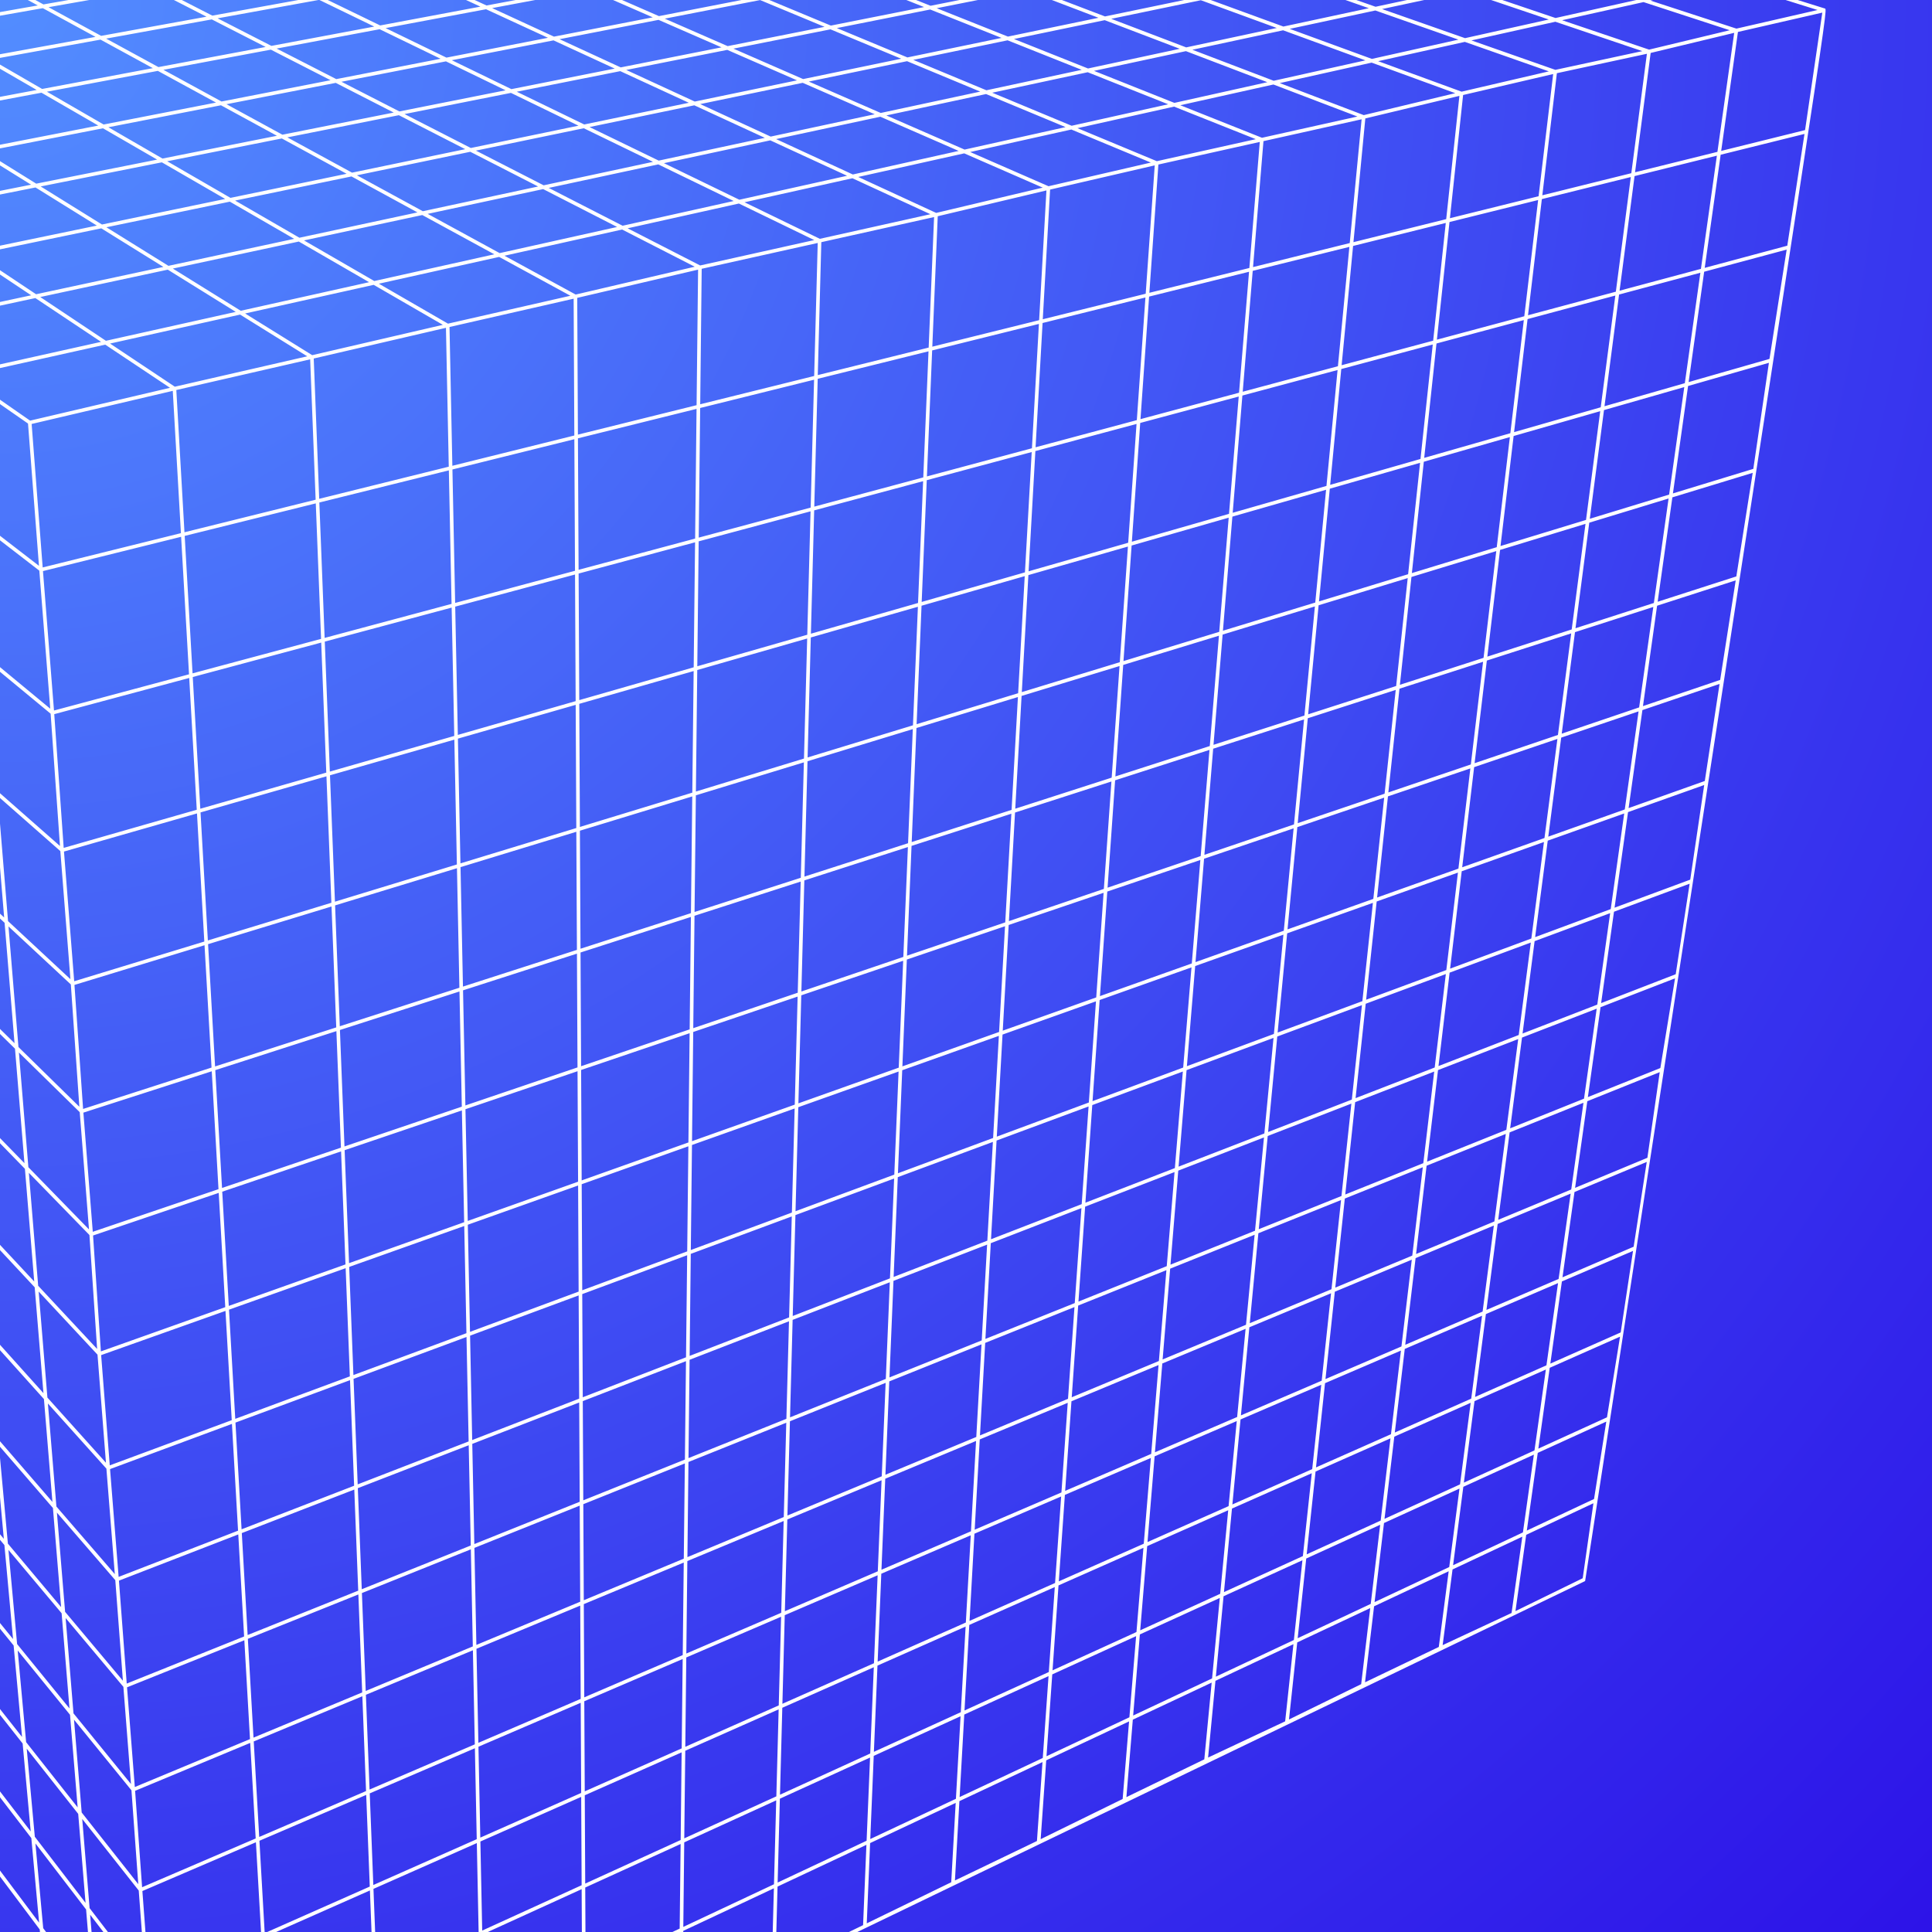
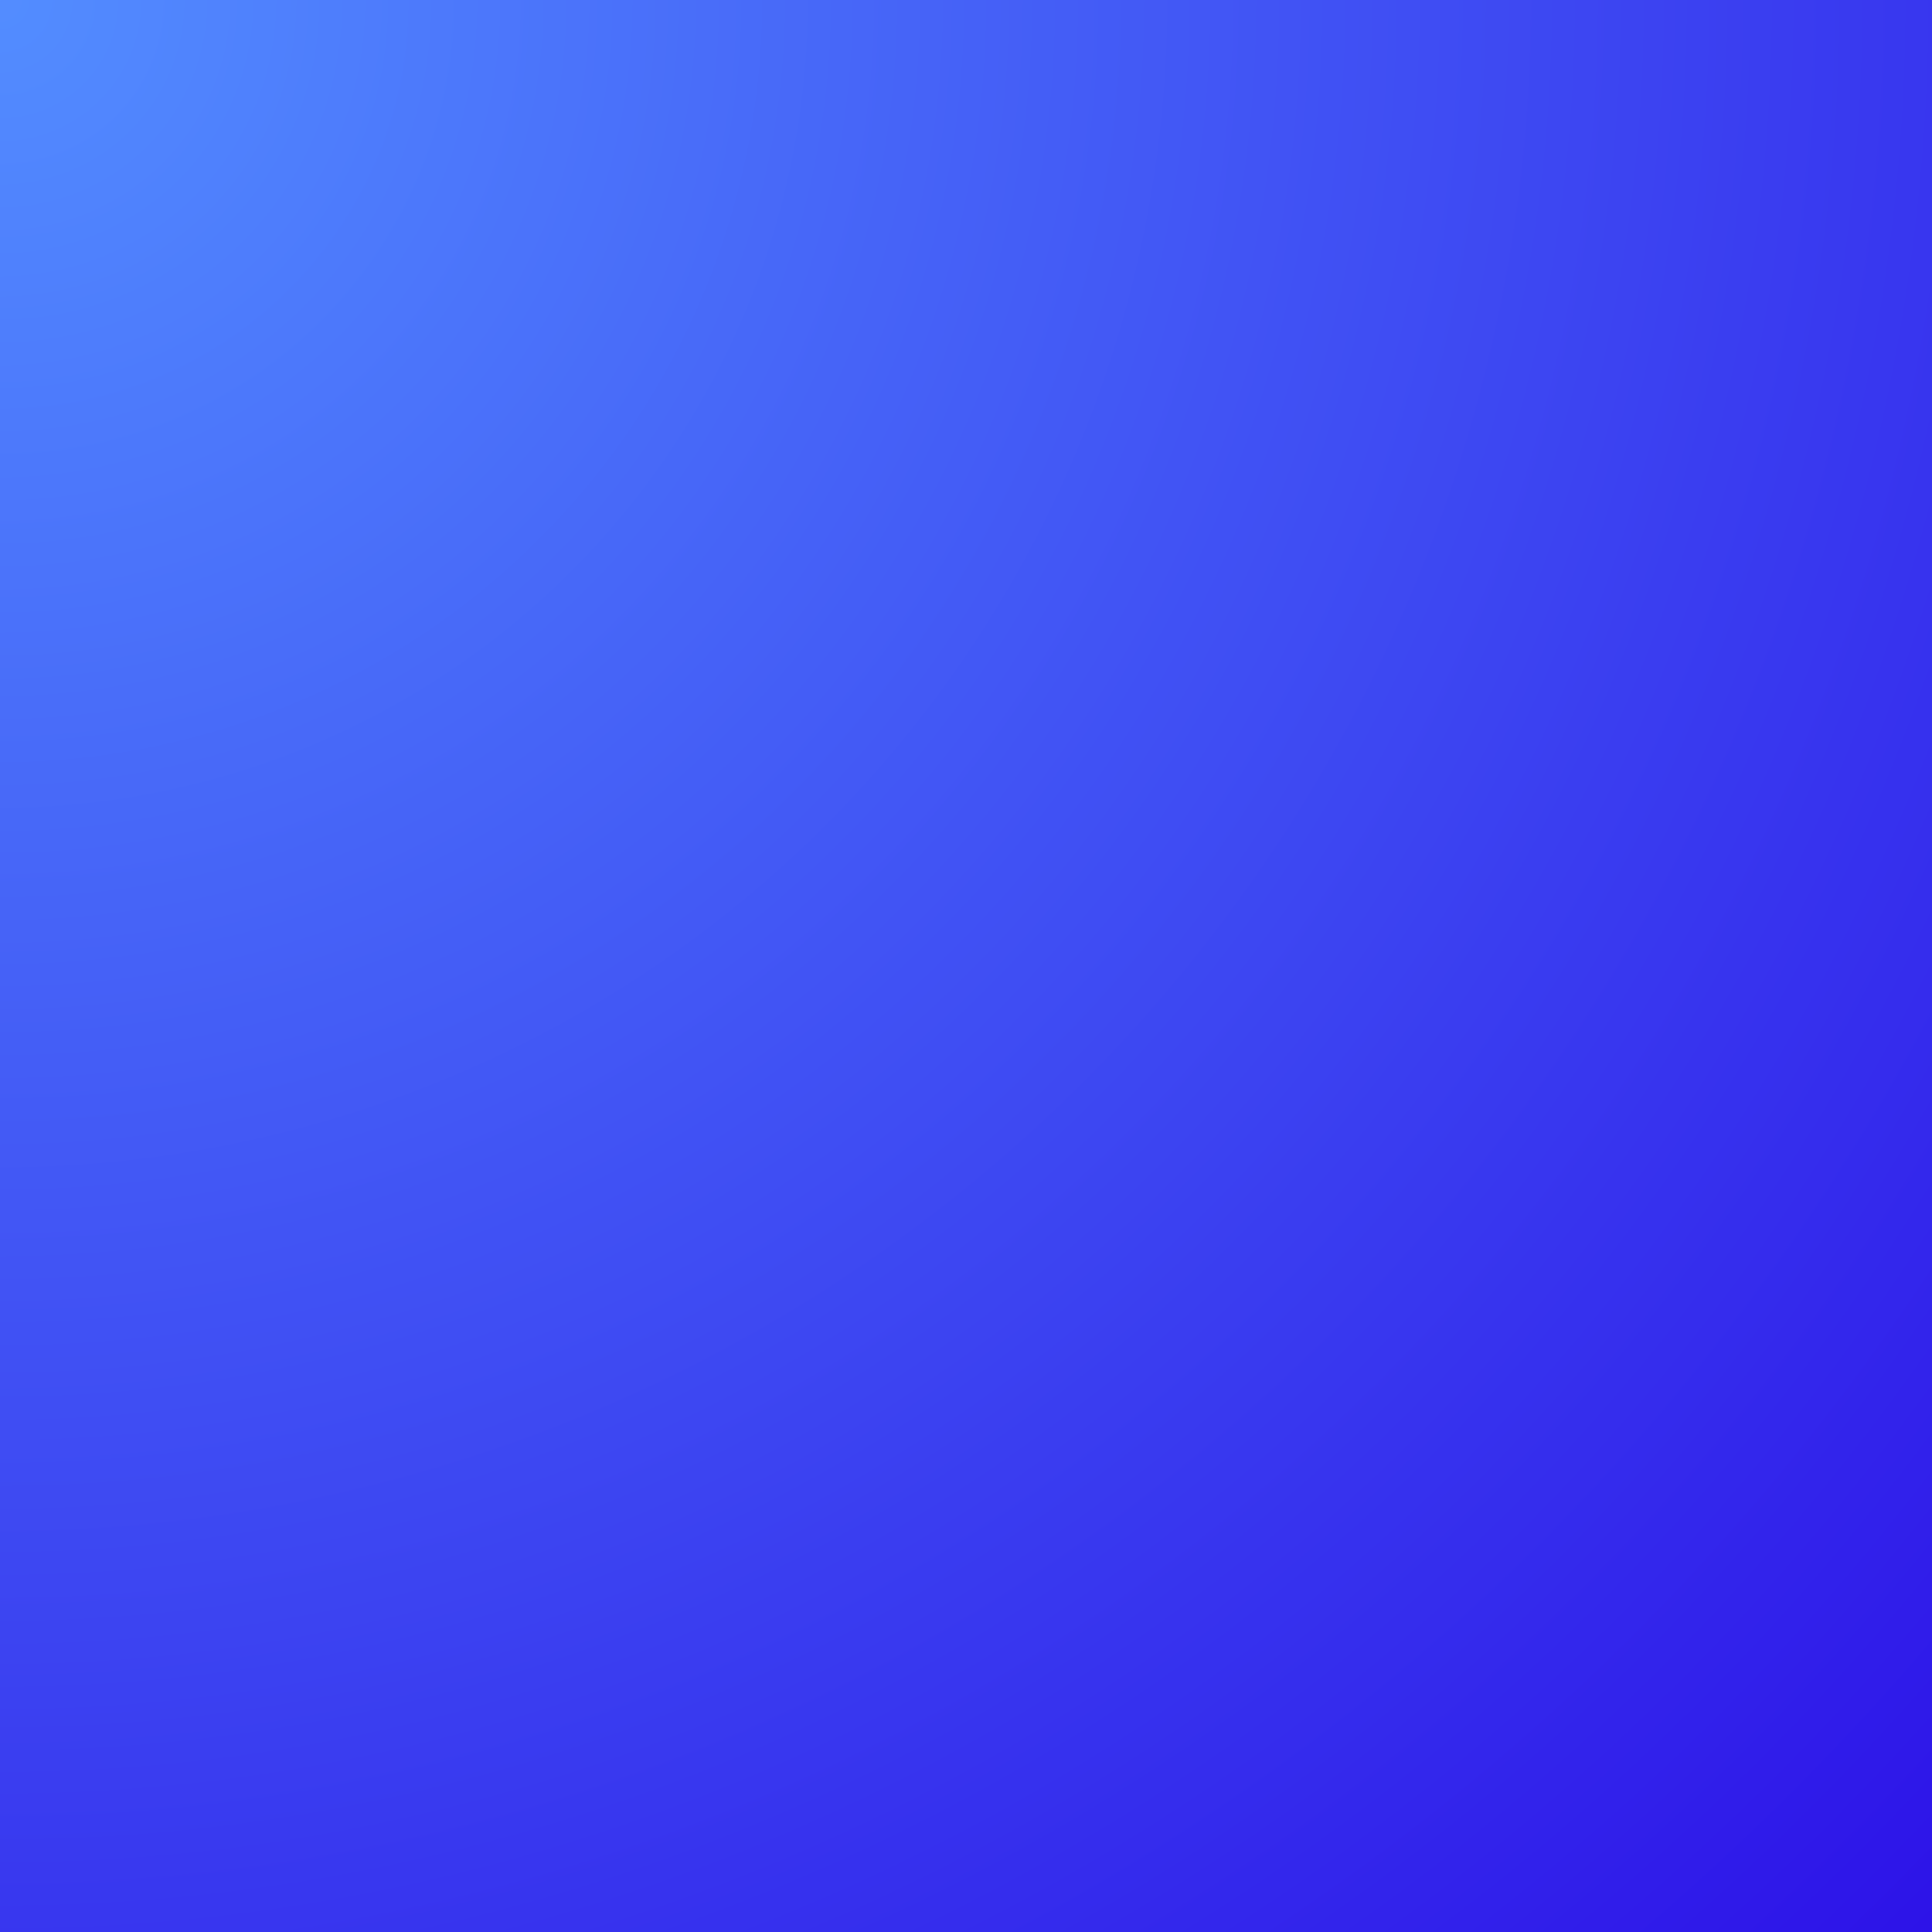
<svg xmlns="http://www.w3.org/2000/svg" width="500" zoomAndPan="magnify" viewBox="0 0 375 375" height="500" preserveAspectRatio="xMidYMid meet" version="1.0">
  <defs>
    <radialGradient gradientTransform="matrix(1, 0, 0, 1, 0, 0)" gradientUnits="userSpaceOnUse" r="530.33" cx="0" id="ffd7d076d9" cy="0" fx="0" fy="0">
      <stop stop-opacity="1" stop-color="rgb(32.44%, 55.112%, 99.963%)" offset="0" />
      <stop stop-opacity="1" stop-color="rgb(32.353%, 54.832%, 99.91%)" offset="0.008" />
      <stop stop-opacity="1" stop-color="rgb(32.295%, 54.645%, 99.875%)" offset="0.012" />
      <stop stop-opacity="1" stop-color="rgb(32.237%, 54.459%, 99.84%)" offset="0.016" />
      <stop stop-opacity="1" stop-color="rgb(32.179%, 54.272%, 99.805%)" offset="0.02" />
      <stop stop-opacity="1" stop-color="rgb(32.121%, 54.085%, 99.77%)" offset="0.023" />
      <stop stop-opacity="1" stop-color="rgb(32.063%, 53.899%, 99.734%)" offset="0.027" />
      <stop stop-opacity="1" stop-color="rgb(32.004%, 53.712%, 99.699%)" offset="0.031" />
      <stop stop-opacity="1" stop-color="rgb(31.946%, 53.525%, 99.664%)" offset="0.035" />
      <stop stop-opacity="1" stop-color="rgb(31.888%, 53.339%, 99.629%)" offset="0.039" />
      <stop stop-opacity="1" stop-color="rgb(31.83%, 53.151%, 99.594%)" offset="0.043" />
      <stop stop-opacity="1" stop-color="rgb(31.772%, 52.965%, 99.559%)" offset="0.047" />
      <stop stop-opacity="1" stop-color="rgb(31.714%, 52.779%, 99.524%)" offset="0.051" />
      <stop stop-opacity="1" stop-color="rgb(31.656%, 52.591%, 99.489%)" offset="0.055" />
      <stop stop-opacity="1" stop-color="rgb(31.596%, 52.405%, 99.454%)" offset="0.059" />
      <stop stop-opacity="1" stop-color="rgb(31.538%, 52.219%, 99.419%)" offset="0.062" />
      <stop stop-opacity="1" stop-color="rgb(31.48%, 52.031%, 99.384%)" offset="0.066" />
      <stop stop-opacity="1" stop-color="rgb(31.422%, 51.845%, 99.348%)" offset="0.07" />
      <stop stop-opacity="1" stop-color="rgb(31.364%, 51.659%, 99.313%)" offset="0.074" />
      <stop stop-opacity="1" stop-color="rgb(31.306%, 51.471%, 99.278%)" offset="0.078" />
      <stop stop-opacity="1" stop-color="rgb(31.248%, 51.285%, 99.243%)" offset="0.082" />
      <stop stop-opacity="1" stop-color="rgb(31.189%, 51.097%, 99.208%)" offset="0.086" />
      <stop stop-opacity="1" stop-color="rgb(31.131%, 50.911%, 99.173%)" offset="0.09" />
      <stop stop-opacity="1" stop-color="rgb(31.073%, 50.725%, 99.138%)" offset="0.094" />
      <stop stop-opacity="1" stop-color="rgb(31.015%, 50.537%, 99.103%)" offset="0.098" />
      <stop stop-opacity="1" stop-color="rgb(30.957%, 50.351%, 99.066%)" offset="0.102" />
      <stop stop-opacity="1" stop-color="rgb(30.899%, 50.165%, 99.031%)" offset="0.105" />
      <stop stop-opacity="1" stop-color="rgb(30.841%, 49.977%, 98.996%)" offset="0.109" />
      <stop stop-opacity="1" stop-color="rgb(30.782%, 49.791%, 98.961%)" offset="0.113" />
      <stop stop-opacity="1" stop-color="rgb(30.724%, 49.605%, 98.926%)" offset="0.117" />
      <stop stop-opacity="1" stop-color="rgb(30.666%, 49.417%, 98.891%)" offset="0.121" />
      <stop stop-opacity="1" stop-color="rgb(30.608%, 49.231%, 98.856%)" offset="0.125" />
      <stop stop-opacity="1" stop-color="rgb(30.55%, 49.043%, 98.82%)" offset="0.129" />
      <stop stop-opacity="1" stop-color="rgb(30.492%, 48.857%, 98.785%)" offset="0.133" />
      <stop stop-opacity="1" stop-color="rgb(30.434%, 48.671%, 98.75%)" offset="0.137" />
      <stop stop-opacity="1" stop-color="rgb(30.374%, 48.483%, 98.715%)" offset="0.141" />
      <stop stop-opacity="1" stop-color="rgb(30.316%, 48.297%, 98.68%)" offset="0.145" />
      <stop stop-opacity="1" stop-color="rgb(30.258%, 48.111%, 98.645%)" offset="0.148" />
      <stop stop-opacity="1" stop-color="rgb(30.2%, 47.923%, 98.61%)" offset="0.152" />
      <stop stop-opacity="1" stop-color="rgb(30.142%, 47.737%, 98.575%)" offset="0.156" />
      <stop stop-opacity="1" stop-color="rgb(30.084%, 47.549%, 98.54%)" offset="0.16" />
      <stop stop-opacity="1" stop-color="rgb(30.026%, 47.363%, 98.505%)" offset="0.164" />
      <stop stop-opacity="1" stop-color="rgb(29.967%, 47.177%, 98.47%)" offset="0.168" />
      <stop stop-opacity="1" stop-color="rgb(29.909%, 46.989%, 98.434%)" offset="0.172" />
      <stop stop-opacity="1" stop-color="rgb(29.851%, 46.803%, 98.399%)" offset="0.176" />
      <stop stop-opacity="1" stop-color="rgb(29.793%, 46.617%, 98.364%)" offset="0.18" />
      <stop stop-opacity="1" stop-color="rgb(29.735%, 46.429%, 98.329%)" offset="0.184" />
      <stop stop-opacity="1" stop-color="rgb(29.677%, 46.243%, 98.294%)" offset="0.188" />
      <stop stop-opacity="1" stop-color="rgb(29.619%, 46.057%, 98.259%)" offset="0.191" />
      <stop stop-opacity="1" stop-color="rgb(29.559%, 45.869%, 98.224%)" offset="0.195" />
      <stop stop-opacity="1" stop-color="rgb(29.501%, 45.683%, 98.187%)" offset="0.199" />
      <stop stop-opacity="1" stop-color="rgb(29.443%, 45.496%, 98.152%)" offset="0.203" />
      <stop stop-opacity="1" stop-color="rgb(29.385%, 45.309%, 98.117%)" offset="0.207" />
      <stop stop-opacity="1" stop-color="rgb(29.327%, 45.123%, 98.082%)" offset="0.211" />
      <stop stop-opacity="1" stop-color="rgb(29.269%, 44.936%, 98.047%)" offset="0.215" />
      <stop stop-opacity="1" stop-color="rgb(29.21%, 44.749%, 98.012%)" offset="0.219" />
      <stop stop-opacity="1" stop-color="rgb(29.152%, 44.563%, 97.977%)" offset="0.223" />
      <stop stop-opacity="1" stop-color="rgb(29.094%, 44.376%, 97.942%)" offset="0.227" />
      <stop stop-opacity="1" stop-color="rgb(29.036%, 44.189%, 97.906%)" offset="0.23" />
      <stop stop-opacity="1" stop-color="rgb(28.978%, 44.002%, 97.871%)" offset="0.234" />
      <stop stop-opacity="1" stop-color="rgb(28.92%, 43.816%, 97.836%)" offset="0.238" />
      <stop stop-opacity="1" stop-color="rgb(28.862%, 43.629%, 97.801%)" offset="0.242" />
      <stop stop-opacity="1" stop-color="rgb(28.802%, 43.442%, 97.766%)" offset="0.246" />
      <stop stop-opacity="1" stop-color="rgb(28.745%, 43.256%, 97.731%)" offset="0.25" />
      <stop stop-opacity="1" stop-color="rgb(28.658%, 42.975%, 97.679%)" offset="0.254" />
      <stop stop-opacity="1" stop-color="rgb(28.542%, 42.603%, 97.609%)" offset="0.262" />
      <stop stop-opacity="1" stop-color="rgb(28.424%, 42.229%, 97.539%)" offset="0.27" />
      <stop stop-opacity="1" stop-color="rgb(28.308%, 41.855%, 97.469%)" offset="0.277" />
      <stop stop-opacity="1" stop-color="rgb(28.192%, 41.481%, 97.398%)" offset="0.285" />
      <stop stop-opacity="1" stop-color="rgb(28.076%, 41.109%, 97.327%)" offset="0.293" />
      <stop stop-opacity="1" stop-color="rgb(27.959%, 40.735%, 97.256%)" offset="0.301" />
      <stop stop-opacity="1" stop-color="rgb(27.843%, 40.361%, 97.186%)" offset="0.309" />
      <stop stop-opacity="1" stop-color="rgb(27.727%, 39.987%, 97.116%)" offset="0.316" />
      <stop stop-opacity="1" stop-color="rgb(27.609%, 39.615%, 97.046%)" offset="0.324" />
      <stop stop-opacity="1" stop-color="rgb(27.493%, 39.241%, 96.976%)" offset="0.332" />
      <stop stop-opacity="1" stop-color="rgb(27.377%, 38.867%, 96.906%)" offset="0.34" />
      <stop stop-opacity="1" stop-color="rgb(27.261%, 38.493%, 96.835%)" offset="0.348" />
      <stop stop-opacity="1" stop-color="rgb(27.144%, 38.121%, 96.765%)" offset="0.355" />
      <stop stop-opacity="1" stop-color="rgb(27.028%, 37.747%, 96.695%)" offset="0.363" />
      <stop stop-opacity="1" stop-color="rgb(26.912%, 37.373%, 96.625%)" offset="0.371" />
      <stop stop-opacity="1" stop-color="rgb(26.794%, 37%, 96.555%)" offset="0.379" />
      <stop stop-opacity="1" stop-color="rgb(26.678%, 36.627%, 96.483%)" offset="0.387" />
      <stop stop-opacity="1" stop-color="rgb(26.562%, 36.253%, 96.413%)" offset="0.395" />
      <stop stop-opacity="1" stop-color="rgb(26.447%, 35.88%, 96.342%)" offset="0.402" />
      <stop stop-opacity="1" stop-color="rgb(26.329%, 35.507%, 96.272%)" offset="0.41" />
      <stop stop-opacity="1" stop-color="rgb(26.213%, 35.133%, 96.202%)" offset="0.418" />
      <stop stop-opacity="1" stop-color="rgb(26.097%, 34.76%, 96.132%)" offset="0.426" />
      <stop stop-opacity="1" stop-color="rgb(25.98%, 34.386%, 96.062%)" offset="0.434" />
      <stop stop-opacity="1" stop-color="rgb(25.864%, 34.013%, 95.992%)" offset="0.441" />
      <stop stop-opacity="1" stop-color="rgb(25.748%, 33.64%, 95.921%)" offset="0.449" />
      <stop stop-opacity="1" stop-color="rgb(25.632%, 33.266%, 95.851%)" offset="0.457" />
      <stop stop-opacity="1" stop-color="rgb(25.514%, 32.892%, 95.781%)" offset="0.465" />
      <stop stop-opacity="1" stop-color="rgb(25.398%, 32.52%, 95.711%)" offset="0.473" />
      <stop stop-opacity="1" stop-color="rgb(25.282%, 32.146%, 95.641%)" offset="0.48" />
      <stop stop-opacity="1" stop-color="rgb(25.165%, 31.772%, 95.569%)" offset="0.488" />
      <stop stop-opacity="1" stop-color="rgb(25.049%, 31.398%, 95.499%)" offset="0.496" />
      <stop stop-opacity="1" stop-color="rgb(24.962%, 31.119%, 95.445%)" offset="0.504" />
      <stop stop-opacity="1" stop-color="rgb(24.904%, 30.933%, 95.41%)" offset="0.508" />
      <stop stop-opacity="1" stop-color="rgb(24.846%, 30.745%, 95.375%)" offset="0.512" />
      <stop stop-opacity="1" stop-color="rgb(24.788%, 30.559%, 95.34%)" offset="0.516" />
      <stop stop-opacity="1" stop-color="rgb(24.728%, 30.373%, 95.305%)" offset="0.52" />
      <stop stop-opacity="1" stop-color="rgb(24.67%, 30.185%, 95.27%)" offset="0.523" />
      <stop stop-opacity="1" stop-color="rgb(24.612%, 29.999%, 95.235%)" offset="0.527" />
      <stop stop-opacity="1" stop-color="rgb(24.554%, 29.811%, 95.2%)" offset="0.531" />
      <stop stop-opacity="1" stop-color="rgb(24.496%, 29.625%, 95.164%)" offset="0.535" />
      <stop stop-opacity="1" stop-color="rgb(24.438%, 29.439%, 95.129%)" offset="0.539" />
      <stop stop-opacity="1" stop-color="rgb(24.38%, 29.251%, 95.094%)" offset="0.543" />
      <stop stop-opacity="1" stop-color="rgb(24.321%, 29.065%, 95.059%)" offset="0.547" />
      <stop stop-opacity="1" stop-color="rgb(24.263%, 28.879%, 95.024%)" offset="0.551" />
      <stop stop-opacity="1" stop-color="rgb(24.205%, 28.691%, 94.989%)" offset="0.555" />
      <stop stop-opacity="1" stop-color="rgb(24.147%, 28.505%, 94.954%)" offset="0.559" />
      <stop stop-opacity="1" stop-color="rgb(24.089%, 28.319%, 94.919%)" offset="0.562" />
      <stop stop-opacity="1" stop-color="rgb(24.031%, 28.131%, 94.884%)" offset="0.566" />
      <stop stop-opacity="1" stop-color="rgb(23.973%, 27.945%, 94.849%)" offset="0.57" />
      <stop stop-opacity="1" stop-color="rgb(23.914%, 27.757%, 94.814%)" offset="0.574" />
      <stop stop-opacity="1" stop-color="rgb(23.856%, 27.571%, 94.778%)" offset="0.578" />
      <stop stop-opacity="1" stop-color="rgb(23.798%, 27.385%, 94.743%)" offset="0.582" />
      <stop stop-opacity="1" stop-color="rgb(23.74%, 27.197%, 94.708%)" offset="0.586" />
      <stop stop-opacity="1" stop-color="rgb(23.682%, 27.011%, 94.672%)" offset="0.59" />
      <stop stop-opacity="1" stop-color="rgb(23.624%, 26.825%, 94.637%)" offset="0.594" />
      <stop stop-opacity="1" stop-color="rgb(23.566%, 26.637%, 94.601%)" offset="0.598" />
      <stop stop-opacity="1" stop-color="rgb(23.506%, 26.451%, 94.566%)" offset="0.602" />
      <stop stop-opacity="1" stop-color="rgb(23.448%, 26.265%, 94.531%)" offset="0.605" />
      <stop stop-opacity="1" stop-color="rgb(23.39%, 26.077%, 94.496%)" offset="0.609" />
      <stop stop-opacity="1" stop-color="rgb(23.332%, 25.891%, 94.461%)" offset="0.613" />
      <stop stop-opacity="1" stop-color="rgb(23.274%, 25.703%, 94.426%)" offset="0.617" />
      <stop stop-opacity="1" stop-color="rgb(23.216%, 25.517%, 94.391%)" offset="0.621" />
      <stop stop-opacity="1" stop-color="rgb(23.158%, 25.331%, 94.356%)" offset="0.625" />
      <stop stop-opacity="1" stop-color="rgb(23.07%, 25.05%, 94.304%)" offset="0.629" />
      <stop stop-opacity="1" stop-color="rgb(22.954%, 24.677%, 94.234%)" offset="0.637" />
      <stop stop-opacity="1" stop-color="rgb(22.838%, 24.303%, 94.164%)" offset="0.645" />
      <stop stop-opacity="1" stop-color="rgb(22.72%, 23.93%, 94.093%)" offset="0.652" />
      <stop stop-opacity="1" stop-color="rgb(22.604%, 23.557%, 94.023%)" offset="0.66" />
      <stop stop-opacity="1" stop-color="rgb(22.488%, 23.183%, 93.953%)" offset="0.668" />
      <stop stop-opacity="1" stop-color="rgb(22.372%, 22.81%, 93.883%)" offset="0.676" />
      <stop stop-opacity="1" stop-color="rgb(22.255%, 22.437%, 93.811%)" offset="0.684" />
      <stop stop-opacity="1" stop-color="rgb(22.139%, 22.063%, 93.741%)" offset="0.691" />
      <stop stop-opacity="1" stop-color="rgb(22.023%, 21.689%, 93.671%)" offset="0.699" />
      <stop stop-opacity="1" stop-color="rgb(21.906%, 21.317%, 93.6%)" offset="0.707" />
      <stop stop-opacity="1" stop-color="rgb(21.79%, 20.943%, 93.53%)" offset="0.715" />
      <stop stop-opacity="1" stop-color="rgb(21.674%, 20.569%, 93.46%)" offset="0.723" />
      <stop stop-opacity="1" stop-color="rgb(21.556%, 20.195%, 93.39%)" offset="0.73" />
      <stop stop-opacity="1" stop-color="rgb(21.44%, 19.823%, 93.32%)" offset="0.738" />
      <stop stop-opacity="1" stop-color="rgb(21.324%, 19.449%, 93.25%)" offset="0.746" />
      <stop stop-opacity="1" stop-color="rgb(21.237%, 19.17%, 93.196%)" offset="0.754" />
      <stop stop-opacity="1" stop-color="rgb(21.179%, 18.982%, 93.161%)" offset="0.758" />
      <stop stop-opacity="1" stop-color="rgb(21.12%, 18.796%, 93.126%)" offset="0.762" />
      <stop stop-opacity="1" stop-color="rgb(21.062%, 18.608%, 93.091%)" offset="0.766" />
      <stop stop-opacity="1" stop-color="rgb(21.004%, 18.422%, 93.056%)" offset="0.77" />
      <stop stop-opacity="1" stop-color="rgb(20.946%, 18.236%, 93.021%)" offset="0.773" />
      <stop stop-opacity="1" stop-color="rgb(20.888%, 18.048%, 92.986%)" offset="0.777" />
      <stop stop-opacity="1" stop-color="rgb(20.83%, 17.862%, 92.95%)" offset="0.781" />
      <stop stop-opacity="1" stop-color="rgb(20.772%, 17.676%, 92.914%)" offset="0.785" />
      <stop stop-opacity="1" stop-color="rgb(20.712%, 17.488%, 92.879%)" offset="0.789" />
      <stop stop-opacity="1" stop-color="rgb(20.654%, 17.302%, 92.844%)" offset="0.793" />
      <stop stop-opacity="1" stop-color="rgb(20.596%, 17.114%, 92.809%)" offset="0.797" />
      <stop stop-opacity="1" stop-color="rgb(20.538%, 16.928%, 92.773%)" offset="0.801" />
      <stop stop-opacity="1" stop-color="rgb(20.48%, 16.742%, 92.738%)" offset="0.805" />
      <stop stop-opacity="1" stop-color="rgb(20.422%, 16.554%, 92.703%)" offset="0.809" />
      <stop stop-opacity="1" stop-color="rgb(20.364%, 16.368%, 92.668%)" offset="0.812" />
      <stop stop-opacity="1" stop-color="rgb(20.276%, 16.087%, 92.616%)" offset="0.816" />
      <stop stop-opacity="1" stop-color="rgb(20.16%, 15.715%, 92.546%)" offset="0.824" />
      <stop stop-opacity="1" stop-color="rgb(20.044%, 15.341%, 92.476%)" offset="0.832" />
      <stop stop-opacity="1" stop-color="rgb(19.926%, 14.967%, 92.406%)" offset="0.84" />
      <stop stop-opacity="1" stop-color="rgb(19.81%, 14.594%, 92.336%)" offset="0.848" />
      <stop stop-opacity="1" stop-color="rgb(19.695%, 14.221%, 92.265%)" offset="0.855" />
      <stop stop-opacity="1" stop-color="rgb(19.579%, 13.847%, 92.195%)" offset="0.863" />
      <stop stop-opacity="1" stop-color="rgb(19.461%, 13.474%, 92.125%)" offset="0.871" />
      <stop stop-opacity="1" stop-color="rgb(19.374%, 13.194%, 92.072%)" offset="0.879" />
      <stop stop-opacity="1" stop-color="rgb(19.316%, 13.007%, 92.035%)" offset="0.883" />
      <stop stop-opacity="1" stop-color="rgb(19.258%, 12.82%, 92%)" offset="0.887" />
      <stop stop-opacity="1" stop-color="rgb(19.2%, 12.634%, 91.965%)" offset="0.891" />
      <stop stop-opacity="1" stop-color="rgb(19.142%, 12.447%, 91.93%)" offset="0.895" />
      <stop stop-opacity="1" stop-color="rgb(19.083%, 12.26%, 91.895%)" offset="0.898" />
      <stop stop-opacity="1" stop-color="rgb(19.025%, 12.074%, 91.859%)" offset="0.902" />
      <stop stop-opacity="1" stop-color="rgb(18.967%, 11.887%, 91.824%)" offset="0.906" />
      <stop stop-opacity="1" stop-color="rgb(18.88%, 11.606%, 91.772%)" offset="0.91" />
      <stop stop-opacity="1" stop-color="rgb(18.764%, 11.234%, 91.702%)" offset="0.918" />
      <stop stop-opacity="1" stop-color="rgb(18.646%, 10.86%, 91.632%)" offset="0.926" />
      <stop stop-opacity="1" stop-color="rgb(18.53%, 10.486%, 91.562%)" offset="0.934" />
      <stop stop-opacity="1" stop-color="rgb(18.443%, 10.207%, 91.508%)" offset="0.941" />
      <stop stop-opacity="1" stop-color="rgb(18.385%, 10.019%, 91.473%)" offset="0.945" />
      <stop stop-opacity="1" stop-color="rgb(18.327%, 9.833%, 91.438%)" offset="0.949" />
      <stop stop-opacity="1" stop-color="rgb(18.268%, 9.647%, 91.403%)" offset="0.953" />
      <stop stop-opacity="1" stop-color="rgb(18.181%, 9.366%, 91.351%)" offset="0.957" />
      <stop stop-opacity="1" stop-color="rgb(18.065%, 8.992%, 91.281%)" offset="0.965" />
      <stop stop-opacity="1" stop-color="rgb(17.978%, 8.713%, 91.228%)" offset="0.973" />
      <stop stop-opacity="1" stop-color="rgb(17.92%, 8.527%, 91.193%)" offset="0.977" />
      <stop stop-opacity="1" stop-color="rgb(17.831%, 8.246%, 91.139%)" offset="0.98" />
      <stop stop-opacity="1" stop-color="rgb(17.744%, 7.965%, 91.086%)" offset="0.988" />
      <stop stop-opacity="1" stop-color="rgb(17.657%, 7.686%, 91.034%)" offset="0.992" />
      <stop stop-opacity="1" stop-color="rgb(17.599%, 7.5%, 90.999%)" offset="1" />
    </radialGradient>
    <clipPath id="57b3953bf4">
      <path d="M 0 0 L 354.801 0 L 354.801 375 L 0 375 Z M 0 0 " clip-rule="nonzero" />
    </clipPath>
  </defs>
-   <rect x="-37.5" width="450" fill="#ffffff" y="-37.5" height="450" fill-opacity="1" />
  <rect x="-37.5" fill="url(#ffd7d076d9)" width="450" y="-37.5" height="450" />
  <g clip-path="url(#57b3953bf4)">
-     <path fill="#ffffff" d="M -145.426 -26.293 C -145.461 -26.457 -145.336 -26.566 -145.262 -26.641 L 136.188 -66.52 L 215.477 -41.75 L 354.23 1.66 C 354.84 1.852 354.691 1.738 307.672 306.883 C 307.598 306.918 74.418 419.352 74.336 419.391 C 74.336 419.391 74.336 419.395 74.332 419.395 C 28.672 441.512 32.875 439.137 32.902 439.152 C 31.758 438.5 -27.445 355.031 -59.203 310.648 C -59.242 310.613 -59.27 310.57 -59.293 310.523 L -99.062 254.945 C -107.281 205.004 -142.434 -6.504 -145.426 -26.289 C -145.426 -26.289 -145.426 -26.289 -145.426 -26.293 Z M -100.715 240.609 L -95.633 247.551 L -97.867 233.637 L -102.812 227.035 Z M -92.477 262.809 L -87.117 270.312 L -89.094 257.668 L -94.484 250.301 Z M 295.48 298.266 L 281.938 304.629 L 280.016 319.32 L 293.395 313.078 Z M 309.402 290.953 L 311.781 275.93 L 298.477 282 L 296.352 297.086 Z M 335.879 -3.348 L 320.344 0.109 L 337.039 5.555 L 352.789 1.941 Z M 318.043 -8.93 L 302.723 -5.641 L 319.043 -0.316 L 334.543 -3.766 Z M 301.418 -14.129 L 286.305 -10.996 L 301.402 -6.07 L 316.691 -9.352 Z M 285.656 -19.062 L 270.699 -16.086 L 284.969 -11.43 L 300.047 -14.559 Z M 270.133 -23.918 L 255.469 -21.055 L 269.348 -16.527 L 284.266 -19.496 Z M 255.559 -28.477 L 241.062 -25.754 L 254.102 -21.5 L 268.73 -24.355 Z M 241.922 -32.742 L 227.613 -30.141 L 239.684 -26.207 L 254.145 -28.922 Z M 227.961 -37.109 L 213.867 -34.629 L 226.219 -30.598 L 240.488 -33.191 Z M 215.371 -41.051 L 201.461 -38.676 L 212.457 -35.086 L 226.516 -37.562 Z M 202.562 -45.059 L 188.859 -42.785 L 200.035 -39.141 L 213.906 -41.508 Z M 190.605 -48.801 L 177.105 -46.621 L 187.426 -43.254 L 201.086 -45.52 Z M 178.645 -52.539 L 165.367 -50.449 L 175.656 -47.094 L 189.117 -49.266 Z M 167.258 -56.102 L 154.188 -54.098 L 163.91 -50.926 L 177.141 -53.012 Z M 156.504 -59.469 L 143.633 -57.539 L 152.715 -54.578 L 165.746 -56.578 Z M 146.188 -62.695 L 133.504 -60.844 L 142.152 -58.023 L 154.98 -59.945 Z M 108.512 -61.895 L 116.762 -59.105 L 130.457 -61.105 L 122.125 -63.824 Z M 93.078 -59.711 L 101.25 -56.844 L 115.238 -58.883 L 106.977 -61.68 Z M 77.582 -57.516 L 85.652 -54.566 L 99.762 -56.625 L 91.574 -59.496 Z M 61.316 -55.215 L 69.277 -52.176 L 84.199 -54.355 L 76.117 -57.309 Z M 44.984 -52.902 L 52.828 -49.777 L 67.863 -51.969 L 59.887 -55.012 Z M 27.945 -50.488 L 35.672 -47.273 L 51.449 -49.574 L 43.594 -52.703 Z M 10.707 -48.047 L 18.289 -44.734 L 34.328 -47.078 L 26.59 -50.297 Z M -6.703 -45.582 L 0.699 -42.168 L 16.984 -44.547 L 9.391 -47.863 Z M -24.988 -42.992 L -17.746 -39.477 L -0.566 -41.984 L -7.977 -45.402 Z M -43.539 -40.367 L -36.465 -36.746 L -18.973 -39.297 L -26.227 -42.82 Z M -62.316 -37.707 L -55.465 -33.973 L -37.656 -36.57 L -44.738 -40.199 Z M -82.051 -34.914 L -75.395 -31.066 L -56.613 -33.805 L -63.473 -37.543 Z M -101.969 -32.094 L -95.574 -28.121 L -76.508 -30.902 L -83.172 -34.758 Z M -122.484 -29.191 L -116.332 -25.09 L -96.645 -27.965 L -103.047 -31.941 Z M 5.844 81.645 L 32.996 75.273 L 20.422 66.895 L -6.691 72.93 Z M 33.93 75.059 L 59.633 69.16 L 46.602 61.062 L 21.363 66.684 Z M 33.535 75.863 L 6.141 82.293 L 8.285 110.141 L 35.117 103.484 Z M 8.34 110.848 L 10.48 137.91 L 36.688 130.883 L 35.156 104.191 Z M 7.633 110.762 L -4.852 101.129 L -2.691 127.266 L 9.754 137.559 Z M 7.562 109.824 L 5.438 82.211 L -7.137 73.473 L -4.93 100.188 Z M -7.469 72.387 L 19.617 66.355 L 6.863 57.855 L -19.68 63.551 Z M 20.559 66.148 L 45.758 60.535 L 32.566 52.34 L 7.812 57.652 Z M 46.73 60.32 L 71.641 54.773 L 57.996 46.883 L 33.547 52.129 Z M 47.574 60.848 L 60.598 68.938 L 85.957 63.051 L 72.535 55.289 Z M 60.203 69.746 L 34.223 75.703 L 35.805 103.312 L 61.266 96.992 Z M 35.848 104.02 L 37.375 130.695 L 62.32 124.008 L 61.293 97.707 Z M 37.414 131.406 L 38.879 156.977 L 63.332 149.965 L 62.348 124.723 Z M 36.727 131.594 L 10.531 138.617 L 12.363 164.574 L 38.191 157.172 Z M 9.828 138.527 L -2.613 128.238 L -0.523 153.504 L 11.641 164.207 Z M -3.363 127.617 L -15.164 117.852 L -12.891 142.621 L -1.281 152.84 Z M -3.441 126.645 L -5.598 100.551 L -17.605 91.285 L -15.254 116.871 Z M -5.676 99.609 L -7.879 72.949 L -20.102 64.109 L -17.691 90.336 Z M -20.445 63.004 L 6.051 57.316 L -5.59 49.559 L -31.809 54.996 Z M 7.004 57.113 L 31.715 51.809 L 19.66 44.32 L -4.633 49.359 Z M 32.695 51.598 L 57.098 46.359 L 44.613 39.141 L 20.652 44.113 Z M 58.113 46.145 L 81.027 41.227 L 68.223 34.246 L 45.641 38.93 Z M 59.012 46.664 L 72.648 54.547 L 95.949 49.359 L 81.965 41.738 Z M 73.539 55.066 L 86.953 62.82 L 110.711 57.406 L 96.883 49.867 Z M 86.559 63.629 L 60.895 69.586 L 61.957 96.82 L 87.105 90.582 Z M 61.984 97.535 L 63.012 123.82 L 87.648 117.215 L 87.121 91.297 Z M 63.039 124.535 L 64.023 149.766 L 88.172 142.844 L 87.664 117.934 Z M 64.051 150.484 L 65.012 175.016 L 88.68 167.793 L 88.188 143.566 Z M 63.363 150.684 L 38.922 157.688 L 40.344 182.543 L 64.32 175.227 Z M 38.234 157.887 L 12.418 165.285 L 14.402 190.461 L 39.656 182.754 Z M 11.711 165.195 L -0.441 154.504 L 1.562 178.789 L 13.668 190.055 Z M -1.195 153.84 L -12.797 143.633 L -10.609 167.457 L 0.805 178.082 Z M -13.559 142.961 L -24.531 133.309 L -22.215 156.656 L -11.375 166.746 Z M -13.652 141.953 L -15.922 117.223 L -27.039 108.031 L -24.633 132.293 Z M -16.012 116.246 L -18.359 90.703 L -29.617 82.016 L -27.137 107.043 Z M -18.445 89.754 L -20.852 63.57 L -32.242 55.543 L -29.711 81.062 Z M -32.586 54.445 L -6.406 49.016 L -17.941 41.324 L -43.676 46.445 Z M -5.445 48.816 L 18.801 43.785 L 6.895 36.387 L -16.973 41.133 Z M 19.793 43.578 L 43.707 38.617 L 31.414 31.508 L 7.898 36.188 Z M 44.734 38.406 L 67.277 33.73 L 54.703 26.875 L 32.449 31.301 Z M 68.332 33.512 L 90.297 28.953 L 77.418 22.359 L 55.773 26.664 Z M 69.277 34.027 L 82.074 41 L 104.445 36.199 L 91.285 29.461 Z M 83.012 41.512 L 96.984 49.129 L 119.781 44.055 L 105.426 36.703 Z M 97.918 49.637 L 111.738 57.172 L 134.848 51.77 L 120.754 44.551 Z M 111.344 57.977 L 87.25 63.469 L 87.801 90.41 L 111.477 84.531 Z M 87.816 91.125 L 88.344 117.027 L 111.609 110.789 L 111.48 85.25 Z M 88.355 117.746 L 88.863 142.648 L 111.734 136.09 L 111.613 111.512 Z M 88.879 143.367 L 89.371 167.582 L 111.859 160.723 L 111.738 136.812 Z M 89.387 168.309 L 89.859 191.496 L 111.98 184.371 L 111.863 161.449 Z M 88.695 168.52 L 65.039 175.738 L 65.953 199.195 L 89.168 191.719 Z M 64.348 175.949 L 40.387 183.262 L 41.746 206.996 L 65.266 199.418 Z M 39.699 183.469 L 14.453 191.172 L 16.129 215.246 L 41.059 207.215 Z M 13.75 191.082 L 1.648 179.82 L 3.582 203.23 L 15.402 214.82 Z M 0.891 179.113 L -10.512 168.5 L -8.402 191.477 L 2.82 202.484 Z M -11.277 167.789 L -22.109 157.707 L -19.875 180.227 L -9.172 190.723 Z M -22.883 156.988 L -33.32 147.277 L -30.941 169.375 L -20.652 179.465 Z M -22.988 155.938 L -25.297 132.633 L -35.898 123.309 L -33.434 146.215 Z M -25.398 131.617 L -27.801 107.398 L -38.566 98.492 L -36.008 122.281 Z M -27.898 106.41 L -30.379 81.43 L -41.309 72.992 L -38.676 97.496 Z M -30.473 80.477 L -32.996 55.008 L -44.109 46.992 L -41.414 72.031 Z M -44.449 45.887 L -18.762 40.777 L -28.406 34.352 L -53.617 39.27 Z M -17.793 40.586 L 6.031 35.848 L -4.035 29.594 L -27.434 34.16 Z M 7.031 35.648 L 30.5 30.98 L 19.992 24.902 L -3.027 29.395 Z M 31.535 30.773 L 53.75 26.355 L 42.887 20.434 L 21.035 24.699 Z M 54.816 26.145 L 76.418 21.848 L 65.168 16.086 L 43.961 20.227 Z M 77.52 21.629 L 98.129 17.527 L 86.559 11.91 L 66.277 15.871 Z M 78.52 22.141 L 91.383 28.727 L 112.281 24.395 L 99.172 18.031 Z M 92.375 29.234 L 105.523 35.969 L 126.746 31.414 L 113.309 24.891 Z M 106.504 36.473 L 120.848 43.816 L 142.41 39.016 L 127.766 31.906 Z M 121.82 44.312 L 135.902 51.527 L 158.039 46.598 L 143.422 39.504 Z M 112.039 57.816 L 112.172 84.359 L 135.207 78.645 L 135.5 52.336 Z M 112.176 85.078 L 112.305 110.602 L 134.922 104.539 L 135.199 79.363 Z M 112.309 111.324 L 112.434 135.891 L 134.645 129.523 L 134.914 105.262 Z M 112.438 136.613 L 112.559 160.508 L 134.375 153.852 L 134.637 130.25 Z M 112.559 161.238 L 112.676 184.148 L 134.113 177.242 L 134.367 154.582 Z M 112.68 184.879 L 112.789 206.949 L 133.863 199.801 L 134.105 177.977 Z M 111.984 185.102 L 89.875 192.223 L 90.332 214.566 L 112.094 207.184 Z M 89.184 192.445 L 65.98 199.922 L 66.863 222.523 L 89.637 214.801 Z M 65.293 200.141 L 41.785 207.715 L 43.098 230.582 L 66.176 222.758 Z M 41.102 207.934 L 16.184 215.961 L 18.008 239.09 L 42.41 230.816 Z M 15.477 215.871 L 3.672 204.293 L 5.508 226.555 L 17.273 238.629 Z M 2.91 203.547 L -8.305 192.551 L -6.293 214.441 L 4.746 225.773 Z M -9.074 191.797 L -19.77 181.309 L -17.637 202.797 L -7.066 213.648 Z M -20.547 180.547 L -30.824 170.469 L -28.551 191.598 L -18.418 201.996 Z M -31.609 169.699 L -40.539 160.938 L -38.23 181.664 L -29.34 190.789 Z M -31.727 168.605 L -34.098 146.551 L -43.074 138.195 L -40.66 159.844 Z M -34.211 145.492 L -36.672 122.625 L -45.695 114.688 L -43.195 137.133 Z M -36.781 121.602 L -39.336 97.855 L -48.41 90.348 L -45.809 113.656 Z M -39.445 96.859 L -42.074 72.402 L -51.195 65.367 L -48.52 89.352 Z M -42.18 71.441 L -44.867 46.445 L -54.043 39.824 L -51.301 64.402 Z M -54.391 38.711 L -29.23 33.801 L -39.535 26.934 L -64.113 31.547 Z M -28.258 33.609 L -4.902 29.051 L -15.559 22.43 L -38.555 26.75 Z M -3.898 28.855 L 19.074 24.371 L 8.051 17.996 L -14.543 22.238 Z M 20.113 24.168 L 41.926 19.91 L 30.637 13.758 L 9.102 17.801 Z M 43 19.703 L 64.164 15.57 L 52.574 9.637 L 31.723 13.551 Z M 65.27 15.355 L 85.512 11.406 L 73.695 5.672 L 53.695 9.426 Z M 86.652 11.184 L 106.355 7.336 L 94.344 1.793 L 74.848 5.453 Z M 87.699 11.688 L 99.266 17.301 L 119.316 13.312 L 107.441 7.836 Z M 100.305 17.805 L 113.398 24.16 L 133.703 19.949 L 120.395 13.809 Z M 114.426 24.66 L 127.855 31.176 L 148.453 26.754 L 134.766 20.441 Z M 128.875 31.672 L 143.508 38.77 L 164.414 34.117 L 149.512 27.242 Z M 144.516 39.262 L 159.133 46.355 L 180.59 41.578 L 165.457 34.598 Z M 136.199 52.172 L 135.91 78.469 L 158.031 72.98 L 158.719 47.16 Z M 135.902 79.191 L 135.621 104.352 L 157.348 98.523 L 158.012 73.703 Z M 135.613 105.074 L 135.344 129.324 L 156.691 123.203 L 157.328 99.25 Z M 135.336 130.051 L 135.074 153.637 L 156.051 147.238 L 156.672 123.934 Z M 135.066 154.371 L 134.812 177.016 L 155.434 170.375 L 156.031 147.973 Z M 134.805 177.75 L 134.562 199.566 L 154.84 192.688 L 155.414 171.113 Z M 134.555 200.305 L 134.32 221.5 L 154.262 214.41 L 154.82 193.434 Z M 133.855 200.543 L 112.793 207.684 L 112.902 229.117 L 133.621 221.75 Z M 112.098 207.922 L 90.344 215.297 L 90.789 236.984 L 112.207 229.367 Z M 89.652 215.531 L 66.891 223.25 L 67.75 245.176 L 90.094 237.23 Z M 66.203 223.484 L 43.137 231.305 L 44.406 253.477 L 67.059 245.422 Z M 42.453 231.539 L 18.062 239.809 L 19.582 262.305 L 43.723 253.719 Z M 17.359 239.715 L 5.602 227.648 L 7.41 249.566 L 18.852 261.832 Z M 4.836 226.863 L -6.191 215.547 L -4.211 237.109 L 6.645 248.746 Z M -6.965 214.754 L -17.527 203.91 L -15.426 225.086 L -4.988 236.277 Z M -18.309 203.109 L -28.43 192.723 L -26.188 213.547 L -16.211 224.246 Z M -29.219 191.91 L -38.102 182.793 L -35.824 203.219 L -26.98 212.699 Z M -38.895 181.98 L -47.953 172.68 L -45.59 192.75 L -36.625 202.363 Z M -39.02 180.852 L -41.328 160.168 L -50.488 151.184 L -48.09 171.543 Z M -41.449 159.07 L -43.859 137.465 L -53.121 128.844 L -50.617 150.078 Z M -43.977 136.402 L -46.473 114.004 L -55.844 105.758 L -53.25 127.773 Z M -46.59 112.973 L -49.184 89.711 L -58.66 81.867 L -55.965 104.723 Z M -49.293 88.711 L -51.961 64.773 L -61.547 57.375 L -58.777 80.867 Z M -52.07 63.809 L -54.805 39.273 L -64.523 32.109 L -61.66 56.406 Z M -64.883 30.98 L -40.367 26.379 L -49.562 20.25 L -73.754 24.645 Z M -39.387 26.195 L -16.434 21.887 L -25.969 15.961 L -48.578 20.07 Z M -15.422 21.695 L 7.125 17.461 L -2.77 11.742 L -24.949 15.773 Z M 8.176 17.266 L 29.668 13.23 L 19.512 7.691 L -1.707 11.547 Z M 30.754 13.023 L 51.562 9.117 L 41.109 3.766 L 20.602 7.492 Z M 52.68 8.906 L 72.645 5.16 L 61.957 -0.027 L 42.238 3.559 Z M 73.797 4.941 L 93.25 1.289 L 82.359 -3.734 L 63.121 -0.238 Z M 94.434 1.066 L 113.316 -2.477 L 102.188 -7.34 L 83.551 -3.953 Z M 95.527 1.57 L 107.527 7.109 L 126.699 3.367 L 114.453 -1.98 Z M 108.609 7.605 L 120.48 13.082 L 140.043 9.191 L 127.824 3.855 Z M 121.555 13.578 L 134.852 19.711 L 154.703 15.594 L 141.16 9.68 Z M 135.914 20.203 L 149.59 26.512 L 169.781 22.176 L 155.805 16.074 Z M 150.645 26.996 L 165.535 33.867 L 186.074 29.293 L 170.875 22.656 Z M 166.582 34.348 L 181.711 41.328 L 202.391 36.418 L 187.156 29.766 Z M 159.418 47.004 L 158.73 72.805 L 180.254 67.465 L 181.305 42.133 Z M 158.715 73.527 L 158.051 98.336 L 179.207 92.664 L 180.223 68.191 Z M 158.031 99.062 L 157.395 123 L 178.191 117.039 L 179.176 93.395 Z M 157.375 123.73 L 156.754 147.023 L 177.207 140.781 L 178.164 117.773 Z M 156.734 147.758 L 156.141 170.148 L 176.254 163.668 L 177.176 141.52 Z M 156.121 170.887 L 155.547 192.449 L 175.336 185.738 L 176.223 164.41 Z M 155.527 193.191 L 154.969 214.16 L 174.445 207.23 L 175.305 186.484 Z M 154.949 214.906 L 154.41 235.098 L 173.582 227.992 L 174.414 207.984 Z M 154.242 215.156 L 134.312 222.242 L 134.086 242.629 L 153.703 235.359 Z M 133.613 222.492 L 112.906 229.855 L 113.012 250.441 L 133.387 242.891 Z M 112.211 230.105 L 90.801 237.719 L 91.227 258.512 L 112.312 250.699 Z M 90.109 237.965 L 67.777 245.906 L 68.598 266.898 L 90.535 258.77 Z M 67.09 246.152 L 44.449 254.203 L 45.664 275.398 L 67.906 267.156 Z M 43.766 254.445 L 19.633 263.027 L 21.305 284.426 L 44.98 275.652 Z M 18.926 262.938 L 7.504 250.688 L 9.203 271.27 L 20.566 283.918 Z M 6.734 249.867 L -4.105 238.242 L -2.242 258.527 L 8.434 270.41 Z M -4.883 237.41 L -15.312 226.23 L -13.336 246.184 L -3.023 257.66 Z M -16.098 225.387 L -26.066 214.703 L -23.949 234.367 L -14.121 245.305 Z M -26.855 213.855 L -35.695 204.379 L -33.543 223.684 L -24.746 233.48 Z M -36.492 203.523 L -45.449 193.922 L -43.211 212.926 L -34.344 222.793 Z M -46.254 193.059 L -54.621 184.09 L -52.32 202.785 L -44.02 212.027 Z M -46.391 191.891 L -48.754 171.863 L -57.195 163.199 L -54.766 182.91 Z M -48.887 170.727 L -51.281 150.406 L -59.797 142.055 L -57.336 162.055 Z M -51.414 149.301 L -53.91 128.109 L -62.5 120.117 L -59.934 140.941 Z M -54.035 127.039 L -56.625 105.07 L -65.289 97.445 L -62.629 119.043 Z M -56.75 104.035 L -59.438 81.227 L -68.176 73.996 L -65.418 96.406 Z M -59.555 80.223 L -62.32 56.781 L -71.133 49.98 L -68.301 72.988 Z M -62.434 55.812 L -65.293 31.547 L -74.184 25.195 L -71.254 49.004 Z M -74.543 24.082 L -50.398 19.691 L -59.609 13.555 L -83.41 17.75 Z M -49.41 19.512 L -26.852 15.41 L -36.414 9.469 L -58.613 13.379 Z M -25.832 15.227 L -3.699 11.203 L -13.637 5.457 L -35.387 9.285 Z M -2.641 11.008 L 18.535 7.16 L 8.312 1.586 L -12.57 5.266 Z M 19.629 6.961 L 40.086 3.242 L 29.551 -2.152 L 9.414 1.395 Z M 41.215 3.035 L 60.895 -0.543 L 50.109 -5.777 L 30.691 -2.355 Z M 62.059 -0.754 L 81.254 -4.242 L 70.242 -9.324 L 51.281 -5.984 Z M 82.449 -4.461 L 101.039 -7.84 L 89.766 -12.762 L 71.445 -9.535 Z M 102.27 -8.062 L 120.262 -11.336 L 108.773 -16.113 L 91.008 -12.98 Z M 103.418 -7.562 L 114.535 -2.707 L 132.77 -6.129 L 121.445 -10.84 Z M 115.672 -2.211 L 127.902 3.129 L 146.371 -0.473 L 133.945 -5.641 Z M 129.031 3.621 L 141.238 8.953 L 160.043 5.211 L 147.535 0.012 Z M 142.355 9.441 L 155.883 15.348 L 174.918 11.398 L 161.199 5.695 Z M 156.988 15.832 L 170.949 21.926 L 190.262 17.781 L 176.059 11.875 Z M 172.043 22.406 L 187.227 29.035 L 206.824 24.672 L 191.395 18.254 Z M 188.312 29.508 L 203.52 36.148 L 223.375 31.555 L 207.945 25.137 Z M 182.012 41.973 L 180.961 67.289 L 201.695 62.145 L 203.113 36.961 Z M 180.93 68.016 L 179.914 92.473 L 200.297 87.008 L 201.652 62.871 Z M 179.883 93.203 L 178.898 116.836 L 198.941 111.094 L 200.254 87.742 Z M 178.871 117.57 L 177.914 140.566 L 197.621 134.551 L 198.898 111.828 Z M 177.883 141.305 L 176.961 163.441 L 196.348 157.195 L 197.578 135.293 Z M 176.93 164.184 L 176.047 185.496 L 195.117 179.031 L 196.305 157.941 Z M 176.016 186.246 L 175.152 206.98 L 193.922 200.305 L 195.074 179.781 Z M 175.121 207.73 L 174.289 227.73 L 192.762 220.883 L 193.879 201.059 Z M 174.258 228.484 L 173.453 247.852 L 191.641 240.812 L 192.719 221.645 Z M 173.551 228.75 L 154.391 235.848 L 153.867 255.434 L 172.742 248.129 Z M 153.684 236.109 L 134.078 243.375 L 133.859 263.176 L 153.164 255.707 Z M 133.379 243.637 L 113.012 251.184 L 113.113 271.207 L 133.156 263.449 Z M 112.316 251.441 L 91.242 259.25 L 91.652 279.512 L 112.418 271.477 Z M 90.547 259.508 L 68.625 267.633 L 69.426 288.117 L 90.961 279.781 Z M 67.938 267.887 L 45.703 276.125 L 46.891 296.836 L 68.734 288.383 Z M 45.02 276.379 L 21.359 285.148 L 23.027 306.074 L 46.207 297.102 Z M 20.652 285.059 L 9.297 272.418 L 10.949 292.418 L 22.285 305.535 Z M 8.527 271.559 L -2.137 259.688 L -0.328 279.367 L 10.176 291.523 Z M -2.918 258.82 L -13.219 247.355 L -11.301 266.676 L -1.113 278.461 Z M -14.008 246.477 L -23.82 235.551 L -21.777 254.555 L -12.094 265.758 Z M -24.617 234.664 L -33.41 224.875 L -31.336 243.496 L -22.578 253.629 Z M -34.211 223.984 L -43.07 214.129 L -40.914 232.414 L -32.141 242.562 Z M -43.875 213.227 L -52.172 203.996 L -49.961 221.945 L -41.727 231.477 Z M -52.984 203.09 L -61.004 194.164 L -58.707 211.828 L -50.781 221 Z M -53.133 201.879 L -55.43 183.223 L -63.555 174.512 L -61.16 192.945 Z M -55.578 182.043 L -58 162.371 L -66.227 153.926 L -63.707 173.324 Z M -58.141 161.227 L -60.598 141.27 L -68.934 133.094 L -66.379 152.773 Z M -60.734 140.16 L -63.293 119.379 L -71.734 111.52 L -69.078 131.977 Z M -63.426 118.305 L -66.078 96.754 L -74.629 89.23 L -71.875 110.438 Z M -66.207 95.715 L -68.957 73.348 L -77.621 66.18 L -74.766 88.18 Z M -69.082 72.34 L -71.91 49.379 L -80.684 42.609 L -77.754 65.168 Z M -72.031 48.406 L -74.953 24.645 L -83.84 18.297 L -80.812 41.629 Z M -84.203 17.18 L -60.449 12.996 L -68.746 7.465 L -92.113 11.453 Z M -59.453 12.82 L -37.301 8.918 L -45.914 3.566 L -67.746 7.293 Z M -36.273 8.734 L -14.574 4.914 L -23.52 -0.258 L -44.875 3.387 Z M -13.508 4.727 L 7.332 1.055 L -1.859 -3.957 L -22.441 -0.441 Z M 8.434 0.859 L 28.523 -2.68 L 19.059 -7.527 L -0.746 -4.148 Z M 29.66 -2.883 L 49.039 -6.297 L 39.355 -10.996 L 20.203 -7.723 Z M 50.211 -6.5 L 69.133 -9.836 L 59.254 -14.391 L 40.535 -11.195 Z M 70.336 -10.047 L 88.609 -13.266 L 78.508 -17.68 L 60.469 -14.598 Z M 77.34 -18.188 L 67.203 -22.617 L 49.465 -19.676 L 59.348 -15.117 Z M 78.594 -18.402 L 96.086 -21.391 L 85.746 -25.691 L 68.465 -22.824 Z M 79.758 -17.895 L 89.852 -13.484 L 107.578 -16.609 L 97.293 -20.887 Z M 108.855 -16.832 L 126.051 -19.863 L 115.621 -24.016 L 98.582 -21.109 Z M 110.051 -16.336 L 121.523 -11.562 L 138.938 -14.73 L 127.281 -19.371 Z M 122.711 -11.07 L 134.023 -6.367 L 151.637 -9.672 L 140.16 -14.242 Z M 135.195 -5.875 L 147.605 -0.715 L 165.406 -4.188 L 152.848 -9.191 Z M 148.77 -0.23 L 161.27 4.969 L 179.363 1.371 L 166.605 -3.711 Z M 162.43 5.449 L 176.129 11.148 L 194.398 7.359 L 180.555 1.844 Z M 177.27 11.621 L 191.461 17.523 L 209.957 13.555 L 195.574 7.824 Z M 192.59 17.996 L 208.008 24.41 L 226.738 20.238 L 211.121 14.02 Z M 209.129 24.875 L 224.543 31.285 L 243.746 27.012 L 227.891 20.695 Z M 203.82 36.797 L 202.402 61.969 L 222.379 57.012 L 224.133 32.098 Z M 202.363 62.695 L 201.004 86.816 L 220.656 81.547 L 222.328 57.742 Z M 200.965 87.551 L 199.648 110.891 L 218.98 105.348 L 220.602 82.285 Z M 199.609 111.625 L 198.332 134.336 L 217.352 128.531 L 218.93 106.086 Z M 198.289 135.078 L 197.059 156.969 L 215.777 150.938 L 217.301 129.277 Z M 197.016 157.715 L 195.828 178.789 L 214.258 172.539 L 215.727 151.688 Z M 195.785 179.539 L 194.633 200.051 L 212.777 193.598 L 214.207 173.293 Z M 194.59 200.809 L 193.477 220.621 L 211.344 213.996 L 212.727 194.359 Z M 212.062 213.73 L 229.656 207.211 L 231.266 187.766 L 213.441 194.102 Z M 212.008 214.496 L 210.676 233.445 L 228.039 226.727 L 229.59 207.98 Z M 211.293 214.762 L 193.434 221.379 L 192.355 240.535 L 209.957 233.723 Z M 192.312 241.301 L 191.266 259.887 L 208.609 252.926 L 209.906 234.492 Z M 191.598 241.578 L 173.422 248.613 L 172.645 267.359 L 190.551 260.172 Z M 172.711 248.887 L 153.848 256.188 L 153.344 275.105 L 171.934 267.645 Z M 153.141 256.461 L 133.848 263.93 L 133.637 283.016 L 152.637 275.391 Z M 133.148 264.199 L 113.117 271.953 L 113.215 291.211 L 132.938 283.297 Z M 112.422 272.223 L 91.668 280.254 L 92.066 299.703 L 112.52 291.492 Z M 90.977 280.523 L 69.453 288.852 L 70.219 308.469 L 91.375 299.98 Z M 68.766 289.121 L 46.934 297.57 L 48.066 317.359 L 69.531 308.746 Z M 46.25 297.832 L 23.086 306.801 L 24.598 326.781 L 47.383 317.637 Z M 22.379 306.707 L 11.047 293.598 L 12.637 312.855 L 23.855 326.227 Z M 10.273 292.703 L -0.219 280.562 L 1.531 299.617 L 11.863 311.93 Z M -1.004 279.656 L -11.184 267.879 L -9.316 286.691 L 0.742 298.68 Z M -11.973 266.961 L -21.645 255.773 L -19.645 274.383 L -10.113 285.742 Z M -22.445 254.848 L -31.199 244.719 L -29.156 263.047 L -20.449 273.422 Z M -32.004 243.789 L -40.766 233.652 L -38.633 251.75 L -29.965 262.082 Z M -41.578 232.711 L -49.809 223.191 L -47.609 241.055 L -39.449 250.777 Z M -50.625 222.242 L -58.547 213.082 L -56.25 230.754 L -48.434 240.074 Z M -59.375 212.125 L -66.746 203.594 L -64.398 221.043 L -57.082 229.762 Z M -59.535 210.867 L -61.824 193.25 L -69.254 184.98 L -66.918 202.328 Z M -70.078 184.059 L -77.289 176.035 L -74.922 193.066 L -67.75 201.367 Z M -70.246 182.832 L -72.684 164.727 L -79.941 156.945 L -77.461 174.801 Z M -69.418 183.754 L -61.984 192.027 L -64.371 173.637 L -71.859 165.609 Z M -64.527 172.449 L -67.039 153.094 L -74.586 145.344 L -72.02 164.414 Z M -67.191 151.938 L -69.738 132.305 L -77.348 124.844 L -74.742 144.184 Z M -69.887 131.184 L -72.535 110.777 L -80.203 103.641 L -77.5 123.719 Z M -72.676 109.691 L -75.426 88.531 L -83.152 81.73 L -80.348 102.551 Z M -75.559 87.48 L -78.41 65.527 L -86.199 59.086 L -83.293 80.68 Z M -78.543 64.516 L -81.465 42.004 L -89.312 35.949 L -86.336 58.066 Z M -81.594 41.027 L -84.617 17.742 L -92.535 12.008 L -89.445 34.969 Z M -92.902 10.883 L -69.59 6.902 L -77.805 1.426 L -100.535 5.195 Z M -68.59 6.73 L -46.805 3.012 L -55.348 -2.297 L -76.797 1.258 Z M -45.77 2.832 L -24.461 -0.805 L -33.348 -5.945 L -54.305 -2.469 Z M -23.387 -0.988 L -2.848 -4.496 L -11.996 -9.484 L -32.266 -6.125 Z M -1.738 -4.688 L 18.02 -8.059 L 8.578 -12.895 L -10.879 -9.668 Z M 19.168 -8.254 L 38.273 -11.52 L 28.598 -16.215 L 9.734 -13.086 Z M 39.457 -11.719 L 58.133 -14.91 L 48.242 -19.473 L 29.789 -16.414 Z M 47.113 -19.992 L 38.027 -24.184 L 19.824 -21.246 L 28.703 -16.938 Z M 48.34 -20.195 L 66.031 -23.129 L 56.711 -27.199 L 39.258 -24.383 Z M 67.293 -23.336 L 84.531 -26.195 L 75.02 -30.152 L 57.98 -27.402 Z M 85.832 -26.41 L 102.621 -29.195 L 92.953 -33.047 L 76.328 -30.363 Z M 87.047 -25.906 L 97.375 -21.609 L 114.375 -24.512 L 103.875 -28.695 Z M 115.695 -24.738 L 131.984 -27.52 L 121.316 -31.586 L 105.207 -28.914 Z M 116.941 -24.242 L 127.355 -20.094 L 143.844 -23 L 133.27 -27.031 Z M 128.59 -19.602 L 140.234 -14.965 L 156.941 -18.004 L 145.113 -22.516 Z M 141.457 -14.48 L 152.918 -9.914 L 169.828 -13.09 L 158.203 -17.523 Z M 154.129 -9.43 L 166.672 -4.438 L 183.77 -7.773 L 171.074 -12.613 Z M 167.871 -3.957 L 180.621 1.121 L 198.016 -2.34 L 185.004 -7.305 Z M 181.812 1.594 L 195.637 7.102 L 213.215 3.453 L 199.242 -1.875 Z M 196.812 7.57 L 211.184 13.293 L 228.992 9.469 L 214.426 3.914 Z M 212.348 13.754 L 227.945 19.969 L 245.988 15.953 L 230.188 9.926 Z M 229.098 20.426 L 244.953 26.742 L 263.473 22.617 L 247.172 16.402 Z M 224.84 31.934 L 223.09 56.832 L 242.5 52.016 L 244.523 27.551 Z M 223.039 57.566 L 221.367 81.355 L 240.496 76.227 L 242.438 52.75 Z M 221.316 82.094 L 219.695 105.145 L 238.551 99.738 L 240.434 76.965 Z M 219.645 105.883 L 218.066 128.312 L 236.652 122.641 L 238.488 100.48 Z M 218.016 129.059 L 216.492 150.707 L 234.82 144.805 L 236.594 123.391 Z M 216.441 151.457 L 214.977 172.297 L 233.051 166.164 L 234.758 145.555 Z M 214.922 173.051 L 213.496 193.344 L 231.328 187.004 L 232.988 166.922 Z M 232.047 186.746 L 249.184 180.652 L 251.09 160.785 L 233.707 166.68 Z M 231.984 187.508 L 230.375 206.945 L 247.262 200.688 L 249.109 181.418 Z M 230.312 207.711 L 228.762 226.445 L 245.41 220.004 L 247.188 201.457 Z M 228.699 227.219 L 227.188 245.469 L 243.598 238.883 L 245.336 220.777 Z M 227.977 227.496 L 210.621 234.215 L 209.328 252.637 L 226.465 245.758 Z M 209.273 253.41 L 208.023 271.207 L 224.941 264.168 L 226.398 246.535 Z M 208.555 253.699 L 191.223 260.656 L 190.211 278.617 L 207.301 271.508 Z M 190.508 260.941 L 172.609 268.125 L 171.859 286.25 L 189.496 278.914 Z M 171.902 268.41 L 153.324 275.867 L 152.836 294.164 L 171.148 286.547 Z M 152.617 276.148 L 133.629 283.77 L 133.426 302.238 L 152.129 294.457 Z M 132.93 284.051 L 113.219 291.961 L 113.312 310.605 L 132.723 302.531 Z M 112.523 292.242 L 92.082 300.445 L 92.465 319.277 L 112.617 310.895 Z M 91.391 300.723 L 70.246 309.211 L 70.988 328.211 L 91.773 319.566 Z M 69.559 309.484 L 48.109 318.094 L 49.207 337.273 L 70.301 328.5 Z M 47.426 318.371 L 24.656 327.508 L 26.168 346.859 L 48.523 337.559 Z M 23.949 327.418 L 12.738 314.059 L 14.266 332.562 L 25.422 346.277 Z M 11.961 313.133 L 1.641 300.836 L 3.32 319.109 L 13.488 331.605 Z M 0.855 299.898 L -9.195 287.922 L -7.41 305.918 L 2.531 318.137 Z M -9.988 286.973 L -19.512 275.625 L -17.598 293.387 L -8.207 304.934 Z M -20.316 274.668 L -29.016 264.297 L -27.07 281.742 L -18.406 292.395 Z M -29.828 263.332 L -38.484 253.012 L -36.457 270.203 L -27.887 280.742 Z M -39.301 252.039 L -47.453 242.324 L -45.367 259.25 L -37.277 269.195 Z M -48.273 241.344 L -56.082 232.039 L -53.914 248.742 L -46.195 258.23 Z M -56.918 231.047 L -64.223 222.336 L -62.008 238.789 L -54.754 247.711 Z M -65.062 221.34 L -72.172 212.863 L -69.922 229.062 L -62.852 237.754 Z M -65.234 220.047 L -67.582 202.629 L -74.746 194.34 L -72.352 211.566 Z M -75.586 193.367 L -82.297 185.605 L -79.844 202.637 L -73.195 210.559 Z M -75.762 192.098 L -78.121 175.109 L -84.891 167.574 L -82.48 184.324 Z M -78.293 173.875 L -80.766 156.059 L -87.602 148.734 L -85.066 166.332 Z M -80.934 154.859 L -83.531 136.164 L -90.426 129.086 L -87.773 147.527 Z M -80.105 155.746 L -72.844 163.535 L -75.402 144.508 L -82.711 137.008 Z M -75.559 143.348 L -78.156 124.051 L -85.512 116.836 L -82.871 135.844 Z M -78.309 122.922 L -81.004 102.895 L -88.406 96.004 L -85.668 115.703 Z M -81.152 101.805 L -83.949 81.031 L -91.398 74.477 L -88.559 94.91 Z M -84.09 79.977 L -86.988 58.43 L -94.488 52.227 L -91.543 73.418 Z M -87.129 57.414 L -90.098 35.344 L -97.641 29.523 L -94.629 51.203 Z M -90.23 34.363 L -93.316 11.441 L -100.941 5.762 L -97.777 28.535 Z M -101.316 4.617 L -78.656 0.859 L -86.168 -4.148 L -108.562 -0.535 Z M -77.648 0.691 L -56.242 -2.855 L -64.062 -7.715 L -85.156 -4.312 Z M -55.203 -3.027 L -34.301 -6.492 L -42.441 -11.203 L -63.012 -7.883 Z M -33.219 -6.672 L -12.992 -10.027 L -21.383 -14.602 L -41.352 -11.379 Z M -11.875 -10.211 L 7.535 -13.43 L -1.133 -17.867 L -20.258 -14.781 Z M 8.691 -13.621 L 27.512 -16.742 L 18.625 -21.055 L 0.031 -18.055 Z M 17.531 -21.582 L 8.859 -25.793 L -9.445 -22.91 L -1.016 -18.59 Z M 18.73 -21.777 L 36.891 -24.707 L 28 -28.809 L 10.066 -25.984 Z M 38.125 -24.906 L 55.527 -27.715 L 46.387 -31.703 L 29.242 -29.004 Z M 56.801 -27.918 L 73.797 -30.66 L 64.445 -34.551 L 47.668 -31.906 Z M 75.105 -30.871 L 91.691 -33.547 L 82.164 -37.34 L 65.762 -34.758 Z M 93.035 -33.766 L 108.898 -36.324 L 99.191 -40.023 L 83.516 -37.555 Z M 94.293 -33.262 L 103.953 -29.414 L 120.027 -32.078 L 110.199 -35.828 Z M 121.391 -32.305 L 137.316 -34.945 L 127.34 -38.594 L 111.574 -36.051 Z M 122.68 -31.812 L 133.336 -27.75 L 149.473 -30.504 L 138.648 -34.461 Z M 134.617 -27.262 L 145.18 -23.234 L 161.504 -26.109 L 150.793 -30.023 Z M 146.449 -22.75 L 158.266 -18.242 L 174.805 -21.25 L 162.809 -25.633 Z M 159.527 -17.766 L 171.141 -13.336 L 187.867 -16.477 L 176.098 -20.777 Z M 172.387 -12.859 L 185.062 -8.027 L 201.965 -11.324 L 189.152 -16.008 Z M 186.297 -7.555 L 199.305 -2.598 L 216.496 -6.016 L 203.234 -10.863 Z M 200.527 -2.129 L 214.48 3.191 L 231.84 -0.41 L 217.758 -5.555 Z M 215.691 3.652 L 230.242 9.199 L 247.82 5.43 L 233.082 0.043 Z M 231.441 9.656 L 247.223 15.676 L 265.02 11.715 L 249.051 5.879 Z M 248.406 16.129 L 264.707 22.344 L 282.461 18.086 L 266.234 12.156 Z M 245.238 27.395 L 243.215 51.84 L 261.984 47.18 L 264.289 23.152 Z M 243.152 52.574 L 241.211 76.035 L 259.691 71.082 L 261.914 47.918 Z M 241.148 76.773 L 239.266 99.531 L 257.465 94.316 L 259.621 71.82 Z M 239.203 100.277 L 237.371 122.422 L 255.293 116.953 L 257.391 95.062 Z M 237.309 123.172 L 235.539 144.57 L 253.188 138.887 L 255.219 117.707 Z M 235.477 145.324 L 233.773 165.922 L 251.16 160.023 L 253.117 139.641 Z M 251.887 159.777 L 268.75 154.059 L 270.91 133.91 L 253.84 139.41 Z M 251.812 160.539 L 249.906 180.395 L 266.562 174.473 L 268.668 154.824 Z M 249.836 181.16 L 247.988 200.418 L 264.434 194.324 L 266.48 175.242 Z M 247.914 201.188 L 246.137 219.723 L 262.387 213.43 L 264.352 195.098 Z M 246.062 220.496 L 244.324 238.59 L 260.379 232.145 L 262.301 214.211 Z M 244.25 239.371 L 242.578 256.832 L 258.441 250.234 L 260.297 232.93 Z M 243.523 239.664 L 227.125 246.246 L 225.664 263.867 L 241.848 257.137 Z M 225.602 264.652 L 224.172 281.891 L 240.129 275.039 L 241.77 257.922 Z M 224.875 264.953 L 207.969 271.984 L 206.746 289.375 L 223.449 282.199 Z M 207.246 272.285 L 190.168 279.391 L 189.184 296.914 L 206.023 289.684 Z M 189.453 279.688 L 171.824 287.02 L 171.09 304.684 L 188.465 297.223 Z M 171.113 287.316 L 152.816 294.93 L 152.34 312.734 L 170.379 304.988 Z M 152.109 295.223 L 133.414 303 L 133.215 320.949 L 151.637 313.039 Z M 132.715 303.289 L 113.316 311.359 L 113.406 329.453 L 132.516 321.25 Z M 112.621 311.648 L 92.48 320.027 L 92.852 338.281 L 112.711 329.754 Z M 91.789 320.316 L 71.02 328.957 L 71.734 347.348 L 92.16 338.578 Z M 70.332 329.242 L 49.25 338.012 L 50.312 356.551 L 71.051 347.645 Z M 48.566 338.297 L 26.223 347.594 L 27.582 366.309 L 49.629 356.844 Z M 25.516 347.5 L 14.367 333.793 L 15.855 351.805 L 26.84 365.715 Z M 13.59 332.836 L 3.434 320.355 L 5.07 338.145 L 15.074 350.816 Z M 2.645 319.383 L -7.285 307.176 L -5.547 324.699 L 4.277 337.141 Z M -8.082 306.191 L -17.461 294.66 L -15.602 311.965 L -6.348 323.684 Z M -18.27 293.668 L -26.93 283.023 L -25.035 300.016 L -16.414 310.938 Z M -27.742 282.023 L -36.305 271.496 L -34.332 288.242 L -25.852 298.98 Z M -37.125 270.488 L -45.207 260.551 L -43.18 277.035 L -35.156 287.195 Z M -46.035 259.535 L -53.742 250.055 L -51.629 266.332 L -44.012 275.984 Z M -54.582 249.027 L -61.832 240.113 L -59.672 256.145 L -52.473 265.266 Z M -62.676 239.078 L -69.738 230.395 L -67.543 246.176 L -60.52 255.07 Z M -70.586 229.352 L -77.164 221.262 L -74.926 236.828 L -68.398 245.094 Z M -70.77 228.02 L -73.016 211.859 L -79.656 203.945 L -77.359 219.922 Z M -80.508 202.93 L -87.035 195.148 L -84.711 210.879 L -78.215 218.867 Z M -80.695 201.621 L -83.141 184.625 L -89.715 177.02 L -87.23 193.832 Z M -83.324 183.348 L -85.727 166.641 L -92.336 159.285 L -89.906 175.73 Z M -85.906 165.398 L -88.434 147.844 L -95.082 140.715 L -92.52 158.035 Z M -88.605 146.633 L -91.254 128.238 L -97.938 121.379 L -95.258 139.504 Z M -91.422 127.066 L -94.105 108.41 L -100.828 101.816 L -98.113 120.199 Z M -90.594 127.914 L -83.691 135 L -86.328 116.035 L -93.285 109.215 Z M -86.484 114.906 L -89.215 95.254 L -96.234 88.719 L -93.449 108.074 Z M -89.367 94.156 L -92.199 73.77 L -99.281 67.539 L -96.395 87.617 Z M -92.348 72.711 L -95.285 51.57 L -102.43 45.656 L -99.434 66.477 Z M -95.426 50.547 L -98.43 28.914 L -105.641 23.352 L -102.578 44.629 Z M -98.566 27.926 L -101.727 5.184 L -108.996 0.012 L -105.781 22.359 Z M -109.371 -1.109 L -87.023 -4.715 L -94.27 -9.547 L -116.266 -6.082 Z M -86.008 -4.879 L -64.965 -8.273 L -72.523 -12.973 L -93.25 -9.707 Z M -63.914 -8.445 L -43.395 -11.754 L -51.285 -16.316 L -71.469 -13.137 Z M -42.309 -11.93 L -22.383 -15.145 L -30.531 -19.586 L -50.191 -16.488 Z M -21.258 -15.324 L -2.18 -18.402 L -10.617 -22.723 L -29.398 -19.766 Z M -11.672 -23.266 L -19.762 -27.406 L -38.223 -24.574 L -30.406 -20.312 Z M -10.5 -23.449 L 7.758 -26.324 L -0.547 -30.355 L -18.586 -27.59 Z M 8.965 -26.516 L 26.859 -29.336 L 18.355 -33.258 L 0.668 -30.543 Z M 28.102 -29.531 L 45.199 -32.223 L 36.469 -36.035 L 19.605 -33.449 Z M 46.48 -32.426 L 63.215 -35.062 L 54.297 -38.77 L 37.762 -36.234 Z M 64.531 -35.27 L 80.895 -37.848 L 71.824 -41.461 L 55.625 -38.977 Z M 82.246 -38.059 L 97.883 -40.523 L 88.652 -44.043 L 73.184 -41.668 Z M 99.266 -40.742 L 114.773 -43.184 L 105.395 -46.609 L 90.047 -44.258 Z M 100.578 -40.242 L 110.273 -36.543 L 126 -39.082 L 116.121 -42.691 Z M 127.41 -39.309 L 142.277 -41.707 L 132.238 -45.23 L 117.543 -42.914 Z M 128.75 -38.82 L 138.715 -35.18 L 153.773 -37.676 L 143.656 -41.223 Z M 140.047 -34.691 L 150.859 -30.742 L 166.109 -33.348 L 155.141 -37.195 Z M 152.18 -30.258 L 162.875 -26.352 L 178.301 -29.07 L 167.465 -32.871 Z M 164.184 -25.875 L 176.16 -21.496 L 191.785 -24.336 L 179.645 -28.598 Z M 177.457 -21.023 L 189.211 -16.727 L 205.016 -19.695 L 193.117 -23.871 Z M 190.492 -16.262 L 203.293 -11.582 L 219.254 -14.699 L 206.332 -19.234 Z M 204.559 -11.121 L 217.812 -6.277 L 234.051 -9.508 L 220.559 -14.242 Z M 219.074 -5.816 L 233.137 -0.68 L 249.527 -4.078 L 235.344 -9.055 Z M 234.379 -0.223 L 249.102 5.152 L 265.691 1.594 L 250.801 -3.629 Z M 250.332 5.602 L 266.281 11.434 L 283.074 7.691 L 266.953 2.035 Z M 267.5 11.875 L 283.691 17.793 L 300.625 13.852 L 284.32 8.129 Z M 265.008 22.988 L 262.703 47.004 L 280.707 42.535 L 283.27 18.609 Z M 262.633 47.738 L 260.41 70.887 L 278.176 66.125 L 280.625 43.273 Z M 260.34 71.629 L 258.184 94.109 L 275.715 89.086 L 278.098 66.867 Z M 258.113 94.855 L 256.016 116.734 L 273.316 111.453 L 275.637 89.832 Z M 255.941 117.484 L 253.91 138.652 L 270.992 133.152 L 273.238 112.207 Z M 271.719 132.918 L 287.957 127.688 L 290.426 106.965 L 273.961 111.988 Z M 271.637 133.676 L 269.477 153.812 L 285.488 148.383 L 287.863 128.449 Z M 269.398 154.578 L 267.293 174.211 L 283.078 168.598 L 285.395 149.152 Z M 267.211 174.98 L 265.164 194.051 L 280.73 188.285 L 282.984 169.371 Z M 265.082 194.828 L 263.117 213.148 L 278.473 207.203 L 280.637 189.062 Z M 263.035 213.93 L 261.113 231.852 L 276.262 225.773 L 278.379 207.988 Z M 261.027 232.637 L 259.176 249.926 L 274.121 243.711 L 276.164 226.562 Z M 259.09 250.719 L 257.273 267.676 L 272.02 261.344 L 274.027 244.504 Z M 258.355 251.023 L 242.5 257.621 L 240.859 274.723 L 256.539 267.992 Z M 240.785 275.516 L 239.203 292.016 L 254.699 285.152 L 256.453 268.785 Z M 240.055 275.828 L 224.109 282.676 L 222.73 299.312 L 238.469 292.34 Z M 223.383 282.988 L 206.691 290.156 L 205.512 306.941 L 222.004 299.633 Z M 205.969 290.465 L 189.137 297.691 L 188.188 314.613 L 204.789 307.258 Z M 188.422 298 L 171.059 305.457 L 170.352 322.516 L 187.469 314.93 Z M 170.348 305.762 L 152.32 313.504 L 151.863 330.703 L 169.637 322.832 Z M 151.613 313.805 L 133.207 321.711 L 133.016 339.055 L 151.156 331.02 Z M 132.508 322.012 L 113.41 330.211 L 113.5 347.699 L 132.316 339.363 Z M 112.715 330.512 L 92.867 339.035 L 93.227 356.68 L 112.805 348.008 Z M 92.176 339.332 L 71.766 348.094 L 72.461 365.879 L 92.535 356.984 Z M 71.078 348.391 L 50.355 357.289 L 51.379 375.215 L 71.773 366.184 Z M 49.672 357.582 L 27.637 367.047 L 28.992 385.133 L 50.699 375.52 Z M 26.93 366.957 L 15.961 353.062 L 17.391 370.367 L 28.246 384.512 Z M 15.18 352.074 L 5.188 339.418 L 6.758 356.512 L 16.605 369.344 Z M 4.395 338.414 L -5.418 325.984 L -3.75 342.824 L 5.961 355.477 Z M -6.223 324.969 L -15.461 313.27 L -13.672 329.891 L -4.555 341.773 Z M -16.273 312.238 L -24.887 301.328 L -23.07 317.648 L -14.488 328.828 Z M -25.707 300.293 L -34.176 289.562 L -32.281 305.645 L -23.891 316.578 Z M -35 288.52 L -43.016 278.371 L -41.066 294.195 L -33.109 304.562 Z M -43.848 277.316 L -51.457 267.68 L -49.426 283.301 L -41.902 293.105 Z M -52.297 266.613 L -59.492 257.5 L -57.422 272.883 L -50.273 282.199 Z M -60.34 256.43 L -67.355 247.543 L -65.25 262.68 L -58.273 271.773 Z M -68.207 246.461 L -74.727 238.203 L -72.578 253.133 L -66.109 261.559 Z M -75.59 237.113 L -82.043 228.938 L -79.875 243.625 L -73.445 252 Z M -75.785 235.738 L -78.02 220.211 L -84.512 212.23 L -82.25 227.551 Z M -85.375 211.168 L -91.215 203.988 L -88.891 219.141 L -83.117 226.453 Z M -85.574 209.82 L -87.895 194.129 L -93.812 187.074 L -91.426 202.625 Z M -88.086 192.812 L -90.566 176.035 L -96.574 169.082 L -94.016 185.746 Z M -90.758 174.75 L -93.18 158.344 L -99.262 151.574 L -96.773 167.785 Z M -93.363 157.098 L -95.918 139.816 L -102.082 133.211 L -99.457 150.316 Z M -96.098 138.605 L -98.77 120.523 L -105.012 114.117 L -102.27 131.988 Z M -98.941 119.348 L -101.652 101.008 L -107.977 94.805 L -105.195 112.93 Z M -101.82 99.863 L -104.621 80.91 L -111.023 74.953 L -108.152 93.656 Z M -100.996 100.672 L -94.27 107.27 L -97.047 87.961 L -103.805 81.672 Z M -97.207 86.859 L -100.09 66.828 L -106.883 60.852 L -103.969 80.566 Z M -100.242 65.766 L -103.23 44.996 L -110.059 39.344 L -107.039 59.785 Z M -103.379 43.969 L -106.434 22.738 L -113.297 17.441 L -110.211 38.312 Z M -106.574 21.75 L -109.781 -0.547 L -116.688 -5.504 L -113.441 16.449 Z M -117.07 -6.66 L -95.125 -10.117 L -102.109 -14.773 L -123.773 -11.449 Z M -94.109 -10.277 L -73.43 -13.535 L -80.703 -18.059 L -101.09 -14.93 Z M -72.375 -13.703 L -52.246 -16.871 L -59.832 -21.258 L -79.645 -18.219 Z M -51.152 -17.043 L -31.535 -20.137 L -39.363 -24.402 L -58.734 -21.43 Z M -40.371 -24.949 L -47.625 -28.906 L -66.719 -26.047 L -59.695 -21.984 Z M -39.234 -25.125 L -20.82 -27.949 L -28.328 -31.793 L -46.48 -29.074 Z M -19.645 -28.133 L -1.652 -30.891 L -9.359 -34.633 L -27.145 -31.973 Z M -0.438 -31.078 L 17.211 -33.785 L 9.312 -37.43 L -8.141 -34.816 Z M 18.457 -33.977 L 35.273 -36.559 L 27.16 -40.102 L 10.566 -37.617 Z M 36.566 -36.754 L 53.059 -39.285 L 44.762 -42.738 L 28.457 -40.297 Z M 54.387 -39.488 L 70.547 -41.969 L 62.102 -45.332 L 46.098 -42.938 Z M 71.906 -42.18 L 87.336 -44.547 L 78.738 -47.824 L 63.473 -45.539 Z M 88.73 -44.758 L 104.035 -47.109 L 95.293 -50.301 L 80.141 -48.035 Z M 105.465 -47.328 L 119.934 -49.547 L 111.059 -52.664 L 96.734 -50.52 Z M 106.824 -46.832 L 116.191 -43.41 L 130.852 -45.719 L 121.332 -49.055 Z M 132.305 -45.945 L 146.77 -48.227 L 137.137 -51.48 L 122.801 -49.281 Z M 133.691 -45.461 L 143.719 -41.941 L 158.367 -44.305 L 148.195 -47.742 Z M 145.098 -41.457 L 155.203 -37.91 L 170.012 -40.367 L 159.781 -43.824 Z M 156.57 -37.434 L 167.527 -33.59 L 182.5 -36.145 L 171.414 -39.895 Z M 168.883 -33.113 L 179.703 -29.316 L 194.82 -31.98 L 183.891 -35.676 Z M 181.043 -28.844 L 193.172 -24.59 L 208.461 -27.371 L 196.199 -31.516 Z M 194.504 -24.121 L 206.387 -19.953 L 221.824 -22.852 L 209.824 -26.906 Z M 207.703 -19.492 L 220.609 -14.965 L 236.172 -18 L 223.172 -22.395 Z M 221.91 -14.508 L 235.395 -9.773 L 251.203 -12.918 L 237.504 -17.551 Z M 236.688 -9.32 L 250.848 -4.352 L 266.773 -7.656 L 252.527 -12.473 Z M 252.125 -3.906 L 266.996 1.312 L 283.086 -2.141 L 268.078 -7.215 Z M 268.258 1.758 L 284.363 7.406 L 300.617 3.785 L 284.379 -1.703 Z M 285.609 7.844 L 301.895 13.559 L 318.766 9.922 L 301.895 4.219 Z M 283.988 18.441 L 281.426 42.355 L 298.641 38.086 L 301.469 14.371 Z M 281.348 43.094 L 278.898 65.93 L 295.863 61.383 L 298.551 38.824 Z M 278.82 66.672 L 276.438 88.875 L 293.156 84.086 L 295.773 62.129 Z M 276.359 89.625 L 274.043 111.234 L 290.516 106.207 L 293.066 84.836 Z M 291.246 105.984 L 307.844 100.918 L 310.602 79.809 L 293.793 84.629 Z M 291.156 106.742 L 288.688 127.453 L 305.066 122.176 L 307.746 101.68 Z M 288.594 128.215 L 286.219 148.137 L 302.395 142.652 L 304.969 122.941 Z M 286.129 148.902 L 283.812 168.336 L 299.781 162.66 L 302.293 143.422 Z M 283.719 169.109 L 281.465 188.012 L 297.23 182.168 L 299.68 163.434 Z M 281.371 188.789 L 279.211 206.918 L 294.785 200.891 L 297.129 182.949 Z M 279.117 207.703 L 276.996 225.477 L 292.379 219.301 L 294.684 201.68 Z M 276.902 226.266 L 274.859 243.402 L 290.059 237.082 L 292.277 220.094 Z M 274.766 244.199 L 272.758 261.027 L 287.773 254.578 L 289.953 237.879 Z M 272.664 261.824 L 270.73 278.051 L 285.566 271.477 L 287.668 255.383 Z M 271.922 262.145 L 257.188 268.473 L 255.434 284.824 L 269.988 278.379 Z M 255.348 285.625 L 253.625 301.699 L 267.988 295.145 L 269.891 279.184 Z M 254.613 285.953 L 239.125 292.812 L 237.57 309.027 L 252.887 302.035 Z M 238.395 293.137 L 222.668 300.102 L 221.312 316.445 L 236.836 309.359 Z M 221.941 300.426 L 205.457 307.727 L 204.297 324.211 L 220.586 316.777 Z M 204.734 308.047 L 188.141 315.395 L 187.207 332.008 L 203.574 324.539 Z M 187.426 315.715 L 170.316 323.293 L 169.621 340.031 L 186.492 332.336 Z M 169.605 323.609 L 151.844 331.477 L 151.395 348.352 L 168.91 340.355 Z M 151.137 331.789 L 133.008 339.82 L 132.816 356.824 L 150.688 348.672 Z M 132.305 340.129 L 113.504 348.461 L 113.59 365.602 L 132.117 357.145 Z M 112.809 348.77 L 93.242 357.434 L 93.594 374.723 L 112.895 365.918 Z M 92.551 357.742 L 72.488 366.629 L 73.168 384.047 L 92.902 375.039 Z M 71.801 366.934 L 51.422 375.961 L 52.43 393.508 L 72.48 384.359 Z M 50.742 376.262 L 29.051 385.871 L 30.555 403.488 L 51.75 393.82 Z M 28.34 385.785 L 17.496 371.648 L 18.867 388.242 L 29.797 402.828 Z M 16.711 370.629 L 6.875 357.812 L 8.387 374.258 L 18.078 387.191 Z M 6.082 356.777 L -3.617 344.137 L -2.008 360.391 L 7.59 373.191 Z M -4.422 343.09 L -13.527 331.223 L -11.797 347.324 L -2.816 359.309 Z M -14.344 330.16 L -22.918 318.988 L -21.152 334.84 L -12.617 346.23 Z M -23.742 317.918 L -32.121 306.996 L -30.273 322.672 L -21.977 333.742 Z M -32.949 305.918 L -40.898 295.562 L -38.992 311.035 L -31.105 321.559 Z M -41.734 294.469 L -49.246 284.68 L -47.258 300.008 L -39.832 309.914 Z M -50.094 283.574 L -57.234 274.273 L -55.195 289.414 L -48.109 298.871 Z M -58.086 273.164 L -65.059 264.078 L -62.98 279.023 L -56.051 288.27 Z M -65.918 262.957 L -72.375 254.543 L -70.25 269.324 L -63.844 277.871 Z M -73.242 253.41 L -79.664 245.047 L -77.508 259.641 L -71.121 268.16 Z M -80.535 243.906 L -86.227 236.496 L -84.004 250.973 L -78.387 258.469 Z M -80.746 242.488 L -82.91 227.84 L -88.676 220.539 L -86.445 235.062 Z M -89.551 219.43 L -95.562 211.816 L -93.328 226.094 L -87.328 233.914 Z M -89.766 218.031 L -92.086 202.918 L -98.113 195.508 L -95.781 210.414 Z M -92.293 201.559 L -94.676 186.043 L -100.719 178.844 L -98.328 194.141 Z M -94.879 184.719 L -97.434 168.09 L -103.5 161.07 L -100.93 177.508 Z M -97.633 166.793 L -100.113 150.629 L -106.191 143.863 L -103.703 159.77 Z M -100.305 149.371 L -102.926 132.305 L -109.02 125.77 L -106.391 142.598 Z M -103.113 131.082 L -105.852 113.258 L -111.961 106.988 L -109.215 124.543 Z M -106.031 112.07 L -108.809 93.992 L -114.93 87.988 L -112.145 105.797 Z M -108.984 92.84 L -111.848 74.188 L -117.984 68.477 L -115.113 86.832 Z M -112.02 73.074 L -114.992 53.715 L -121.137 48.309 L -118.156 67.363 Z M -111.195 73.84 L -104.785 79.809 L -107.691 60.137 L -114.176 54.434 Z M -107.852 59.07 L -110.863 38.68 L -117.426 33.25 L -114.34 53.359 Z M -111.016 37.648 L -114.094 16.828 L -120.734 11.703 L -117.586 32.215 Z M -114.238 15.836 L -117.477 -6.07 L -124.203 -10.898 L -120.887 10.703 Z M -124.586 -12.031 L -102.973 -15.348 L -109.43 -19.652 L -130.781 -16.453 Z M -101.949 -15.504 L -81.613 -18.625 L -88.348 -22.809 L -108.402 -19.805 Z M -80.555 -18.785 L -60.797 -21.816 L -67.824 -25.879 L -87.285 -22.969 Z M -68.793 -26.441 L -75.535 -30.34 L -94.656 -27.547 L -88.199 -23.535 Z M -67.688 -26.605 L -48.641 -29.457 L -55.594 -33.25 L -74.422 -30.5 Z M -47.496 -29.629 L -29.391 -32.34 L -36.586 -36.023 L -54.445 -33.418 Z M -28.207 -32.516 L -10.473 -35.172 L -17.855 -38.758 L -35.395 -36.195 Z M -9.25 -35.355 L 8.156 -37.961 L 0.598 -41.449 L -16.629 -38.934 Z M 9.414 -38.148 L 25.957 -40.625 L 18.195 -44.016 L 1.859 -41.633 Z M 27.254 -40.82 L 43.516 -43.254 L 35.582 -46.555 L 19.5 -44.207 Z M 44.852 -43.457 L 60.812 -45.844 L 52.746 -49.059 L 36.93 -46.75 Z M 62.184 -46.051 L 77.41 -48.328 L 69.199 -51.461 L 54.125 -49.262 Z M 78.816 -48.539 L 93.922 -50.801 L 85.578 -53.852 L 70.613 -51.668 Z M 95.367 -51.02 L 109.648 -53.156 L 101.18 -56.129 L 87.031 -54.062 Z M 111.125 -53.379 L 125.266 -55.496 L 116.695 -58.391 L 102.668 -56.344 Z M 112.535 -52.883 L 121.398 -49.773 L 135.703 -51.965 L 126.711 -55.008 Z M 137.199 -52.195 L 151.188 -54.344 L 142.094 -57.309 L 128.219 -55.23 Z M 138.637 -51.711 L 148.254 -48.461 L 162.391 -50.688 L 152.656 -53.863 Z M 149.68 -47.977 L 159.84 -44.543 L 174.152 -46.852 L 163.852 -50.211 Z M 161.254 -44.062 L 171.473 -40.609 L 185.934 -43.008 L 175.598 -46.379 Z M 172.875 -40.137 L 183.949 -36.391 L 198.559 -38.887 L 187.367 -42.539 Z M 185.34 -35.922 L 196.254 -32.23 L 210.996 -34.828 L 199.984 -38.422 Z M 197.629 -31.766 L 209.875 -27.625 L 224.773 -30.336 L 212.406 -34.371 Z M 211.242 -27.164 L 223.223 -23.113 L 238.254 -25.938 L 226.172 -29.879 Z M 224.57 -22.66 L 237.551 -18.27 L 252.695 -21.227 L 239.637 -25.488 Z M 238.887 -17.82 L 252.574 -13.191 L 267.949 -16.25 L 254.059 -20.781 Z M 253.898 -12.746 L 268.121 -7.938 L 283.594 -11.145 L 269.301 -15.809 Z M 269.426 -7.496 L 284.418 -2.426 L 300.043 -5.781 L 284.93 -10.711 Z M 285.711 -1.988 L 301.93 3.496 L 317.703 -0.02 L 301.363 -5.348 Z M 303.207 3.926 L 320.09 9.633 L 335.742 5.867 L 319.008 0.406 Z M 302.188 14.207 L 299.363 37.906 L 316.637 33.617 L 319.664 10.441 Z M 299.273 38.645 L 296.586 61.188 L 313.633 56.617 L 316.539 34.363 Z M 296.5 61.934 L 293.883 83.875 L 310.699 79.055 L 313.535 57.363 Z M 311.43 78.848 L 327.023 74.375 L 330.043 52.938 L 314.262 57.168 Z M 311.332 79.598 L 308.578 100.695 L 323.977 95.996 L 326.918 75.133 Z M 308.477 101.453 L 305.801 121.941 L 321.012 117.039 L 323.871 96.758 Z M 305.703 122.703 L 303.129 142.402 L 318.156 137.305 L 320.906 117.809 Z M 303.027 143.172 L 300.516 162.395 L 315.367 157.113 L 318.047 138.078 Z M 300.414 163.172 L 297.969 181.895 L 312.641 176.457 L 315.258 157.895 Z M 297.867 182.676 L 295.527 200.605 L 310.031 194.992 L 312.531 177.242 Z M 295.422 201.391 L 293.121 219.004 L 307.457 213.25 L 309.918 195.781 Z M 293.02 219.797 L 290.801 236.77 L 304.977 230.875 L 307.348 214.047 Z M 290.695 237.57 L 288.516 254.258 L 302.527 248.242 L 304.863 231.68 Z M 288.41 255.062 L 286.312 271.148 L 300.164 265.008 L 302.414 249.051 Z M 286.203 271.957 L 284.137 287.777 L 297.84 281.523 L 300.051 265.824 Z M 285.457 272.285 L 270.633 278.855 L 268.73 294.809 L 283.391 288.117 Z M 268.633 295.617 L 266.805 310.969 L 281.297 304.16 L 283.285 288.934 Z M 267.891 295.957 L 253.539 302.508 L 251.879 317.977 L 266.059 311.316 Z M 252.801 302.844 L 237.492 309.828 L 235.996 325.441 L 251.141 318.324 Z M 236.762 310.164 L 221.246 317.242 L 219.945 332.984 L 235.262 325.785 Z M 220.52 317.574 L 204.242 325 L 203.125 340.887 L 219.215 333.324 Z M 203.52 325.332 L 187.164 332.793 L 186.262 348.809 L 202.402 341.223 Z M 186.445 333.121 L 169.59 340.812 L 168.918 356.957 L 185.543 349.145 Z M 168.879 341.137 L 151.371 349.125 L 150.938 365.402 L 168.207 357.289 Z M 150.664 349.449 L 132.809 357.598 L 132.629 374.008 L 150.23 365.734 Z M 132.109 357.918 L 113.594 366.367 L 113.676 382.91 L 131.926 374.336 Z M 112.898 366.684 L 93.609 375.484 L 93.949 392.18 L 112.98 383.238 Z M 92.918 375.801 L 73.199 384.797 L 73.855 401.621 L 93.258 392.504 Z M 72.512 385.113 L 52.473 394.258 L 53.441 411.211 L 73.168 401.941 Z M 51.789 394.566 L 30.613 404.23 L 31.816 421.367 L 52.762 411.527 Z M 29.91 404.141 L 18.973 389.547 L 20.336 406.047 L 31.074 420.719 Z M 18.188 388.5 L 8.508 375.582 L 10.012 391.934 L 19.547 404.969 Z M 7.711 374.516 L -1.875 361.73 L -0.27 377.883 L 9.211 390.84 Z M -2.684 360.652 L -11.652 348.684 L -9.93 364.684 L -1.082 376.773 Z M -12.469 347.59 L -21 336.207 L -19.246 351.949 L -10.75 363.559 Z M -21.824 335.105 L -30.109 324.051 L -28.277 339.605 L -20.074 350.82 Z M -30.941 322.938 L -38.82 312.426 L -36.93 327.777 L -29.113 338.465 Z M -39.66 311.305 L -47.074 301.414 L -45.102 316.613 L -37.777 326.625 Z M -47.926 300.277 L -55.004 290.832 L -52.984 305.84 L -45.957 315.445 Z M -55.863 289.688 L -62.781 280.453 L -60.727 295.258 L -53.848 304.66 Z M -63.648 279.301 L -70.043 270.766 L -67.938 285.406 L -61.594 294.07 Z M -70.914 269.602 L -77.293 261.09 L -75.16 275.535 L -68.812 284.207 Z M -78.172 259.918 L -83.777 252.438 L -81.578 266.758 L -76.043 274.328 Z M -84.664 251.25 L -90.641 243.281 L -88.434 257.395 L -82.473 265.539 Z M -84.891 249.789 L -87.109 235.344 L -93.102 227.531 L -90.871 241.809 Z M -93.988 226.379 L -99.473 219.234 L -97.203 233.355 L -91.762 240.617 Z M -94.215 224.938 L -96.441 210.703 L -101.961 203.711 L -99.703 217.785 Z M -96.66 209.297 L -98.988 194.434 L -104.547 187.598 L -102.188 202.297 Z M -99.199 193.066 L -101.586 177.809 L -107.191 171.129 L -104.77 186.223 Z M -101.797 176.477 L -104.363 160.074 L -110.016 153.535 L -107.406 169.789 Z M -104.566 158.773 L -107.047 142.91 L -112.734 136.578 L -110.227 152.223 Z M -107.242 141.648 L -109.871 124.859 L -115.602 118.715 L -112.941 135.309 Z M -110.062 123.633 L -112.801 106.125 L -118.574 100.195 L -115.801 117.48 Z M -112.988 104.934 L -115.766 87.168 L -121.582 81.465 L -118.766 99 Z M -115.945 86.016 L -118.809 67.707 L -124.664 62.262 L -121.766 80.305 Z M -118.984 66.594 L -121.957 47.586 L -127.848 42.402 L -124.844 61.141 Z M -122.125 46.512 L -125.207 26.812 L -131.137 21.906 L -128.023 41.32 Z M -121.305 47.23 L -115.156 52.645 L -118.234 32.582 L -124.395 27.484 Z M -118.395 31.543 L -121.535 11.086 L -127.707 6.324 L -124.559 26.445 Z M -121.688 10.086 L -124.996 -11.469 L -131.184 -15.906 L -127.863 5.32 Z M -131.598 -17.039 L -110.293 -20.227 L -116.496 -24.359 L -137.551 -21.289 Z M -109.266 -20.379 L -89.262 -23.375 L -95.727 -27.391 L -115.465 -24.512 Z M 118.219 -58.613 L 126.777 -55.719 L 140.609 -57.793 L 131.949 -60.617 Z M 320.391 10.277 L 317.363 33.438 L 333.352 29.473 L 336.605 6.375 Z M 317.266 34.18 L 314.359 56.422 L 330.148 52.188 L 333.246 30.215 Z M 330.883 51.992 L 346.91 47.691 L 350.25 25.996 L 333.977 30.035 Z M 330.777 52.742 L 327.758 74.164 L 343.457 69.664 L 346.793 48.445 Z M 327.652 74.922 L 324.715 95.77 L 340.316 91.008 L 343.344 70.422 Z M 324.605 96.535 L 321.75 116.801 L 337.023 111.883 L 340.199 91.777 Z M 321.641 117.57 L 318.898 137.055 L 333.883 131.973 L 336.902 112.652 Z M 318.789 137.828 L 316.109 156.852 L 330.902 151.59 L 333.766 132.75 Z M 316 157.629 L 313.383 176.184 L 328.074 170.738 L 330.785 152.371 Z M 313.273 176.965 L 310.777 194.703 L 325.254 189.098 L 327.957 171.527 Z M 310.664 195.492 L 308.203 212.949 L 322.273 207.305 L 325.125 189.895 Z M 308.094 213.746 L 305.723 230.562 L 319.758 224.727 L 322.152 208.102 Z M 305.609 231.367 L 303.277 247.922 L 317.09 241.988 L 319.633 225.531 Z M 303.164 248.727 L 300.918 264.676 L 314.578 258.625 L 316.969 242.801 Z M 300.801 265.488 L 298.59 281.18 L 311.914 275.102 L 314.449 259.445 Z M 297.723 282.344 L 284.031 288.59 L 282.043 303.809 L 295.598 297.441 Z M 281.188 304.98 L 266.707 311.781 L 264.949 326.535 L 279.27 319.672 Z M 265.961 312.133 L 251.793 318.789 L 250.191 333.75 L 264.203 326.895 Z M 251.055 319.137 L 235.918 326.246 L 234.488 341.141 L 249.449 334.109 Z M 235.184 326.594 L 219.879 333.785 L 218.633 348.824 L 233.754 341.488 Z M 219.152 334.125 L 203.07 341.68 L 201.992 356.984 L 217.906 349.18 Z M 202.348 342.02 L 186.219 349.598 L 185.352 365 L 201.27 357.34 Z M 185.5 349.938 L 168.887 357.742 L 168.238 373.32 L 184.633 365.344 Z M 168.172 358.078 L 150.918 366.184 L 150.496 381.949 L 167.523 373.668 Z M 150.211 366.516 L 132.617 374.781 L 132.445 390.59 L 149.789 382.293 Z M 131.918 375.109 L 113.68 383.68 L 113.762 399.691 L 131.742 390.926 Z M 112.984 384.004 L 93.965 392.941 L 94.297 409.109 L 113.066 400.027 Z M 93.273 393.266 L 73.883 402.375 L 74.516 418.535 L 93.605 409.445 Z M 73.199 402.699 L 53.484 411.961 L 54.418 428.266 L 73.828 418.863 Z M 52.805 412.277 L 31.875 422.113 L 33.375 438.316 L 53.738 428.59 Z M 31.168 422.027 L 20.445 407.375 L 21.738 423.031 L 32.613 437.645 Z M 19.656 406.297 L 10.133 393.281 L 11.535 408.535 L 20.945 421.91 Z M 9.332 392.188 L -0.137 379.246 L 1.332 394.035 L 10.73 407.391 Z M -0.945 378.137 L -9.781 366.066 L -8.16 381.141 L 0.52 392.93 Z M -10.602 364.941 L -19.09 353.344 L -17.469 367.898 L -8.984 379.965 Z M -19.918 352.211 L -28.109 341.016 L -26.418 355.383 L -18.301 366.734 Z M -28.945 339.871 L -36.758 329.199 L -35.012 343.367 L -27.258 354.211 Z M -37.602 328.043 L -44.914 318.051 L -43.066 332.27 L -35.859 342.203 Z M -45.77 316.879 L -52.789 307.285 L -50.945 320.992 L -43.93 331.035 Z M -53.652 306.109 L -60.523 296.715 L -58.648 310.227 L -51.812 319.781 Z M -61.391 295.527 L -67.723 286.875 L -65.805 300.223 L -59.52 309.004 Z M -68.602 285.676 L -74.941 277.012 L -72.965 290.375 L -66.684 299.012 Z M -75.824 275.805 L -81.352 268.25 L -79.41 280.891 L -73.867 289.055 Z M -82.242 267.031 L -88.199 258.895 L -86.215 271.578 L -80.305 279.664 Z M -89.332 256.164 L -91.531 242.09 L -96.969 234.836 L -94.727 248.789 Z M -103.043 225.566 L -98.105 232.156 L -100.363 218.07 L -105.312 211.625 Z M -105.551 210.168 L -100.598 216.621 L -102.852 202.586 L -108.148 195.875 Z M -108.41 194.414 L -103.078 201.172 L -105.43 186.516 L -110.699 180.035 Z M -110.922 178.66 L -105.648 185.137 L -108.066 170.09 L -113.547 163.555 Z M -113.785 162.188 L -108.281 168.746 L -110.883 152.527 L -116.266 146.301 Z M -116.473 144.996 L -111.094 151.219 L -113.598 135.621 L -119.281 129.289 Z M -119.512 127.992 L -113.801 134.348 L -116.457 117.801 L -122.008 111.848 Z M -122.199 110.621 L -116.652 116.566 L -119.422 99.328 L -124.875 93.73 Z M -125.066 92.535 L -119.613 98.133 L -122.418 80.645 L -128.254 74.922 Z M -128.465 73.738 L -122.605 79.484 L -125.492 61.488 L -131.328 56.055 Z M -131.512 54.934 L -125.672 60.367 L -128.672 41.68 L -134.555 36.504 Z M -134.734 35.418 L -128.844 40.598 L -131.953 21.234 L -137.789 16.406 Z M -137.957 15.359 L -132.121 20.188 L -135.285 0.473 L -141.363 -4.215 Z M -131.305 20.863 L -125.371 25.773 L -128.508 5.703 L -134.477 1.098 Z M -128.664 4.703 L -131.977 -16.477 L -137.984 -20.742 L -134.641 0.09 Z M -138.367 -21.875 L -117.367 -24.941 L -123.523 -29.043 L -144.184 -26.117 Z M 136.207 -65.816 L 123.695 -64.047 L 132.012 -61.332 L 144.648 -63.176 Z M 353.707 2.449 L 337.332 6.203 L 334.082 29.289 L 350.363 25.25 Z M 309.281 291.781 L 296.234 297.91 L 294.148 312.715 L 307.203 306.336 Z M -98.387 254.75 L -93.383 261.57 L -95.391 249.062 L -100.465 242.129 Z M -141.535 -5.23 L -135.445 -0.531 L -138.781 -21.312 L -144.613 -25.566 Z M -141.535 -5.23 " fill-opacity="1" fill-rule="nonzero" />
-   </g>
+     </g>
</svg>